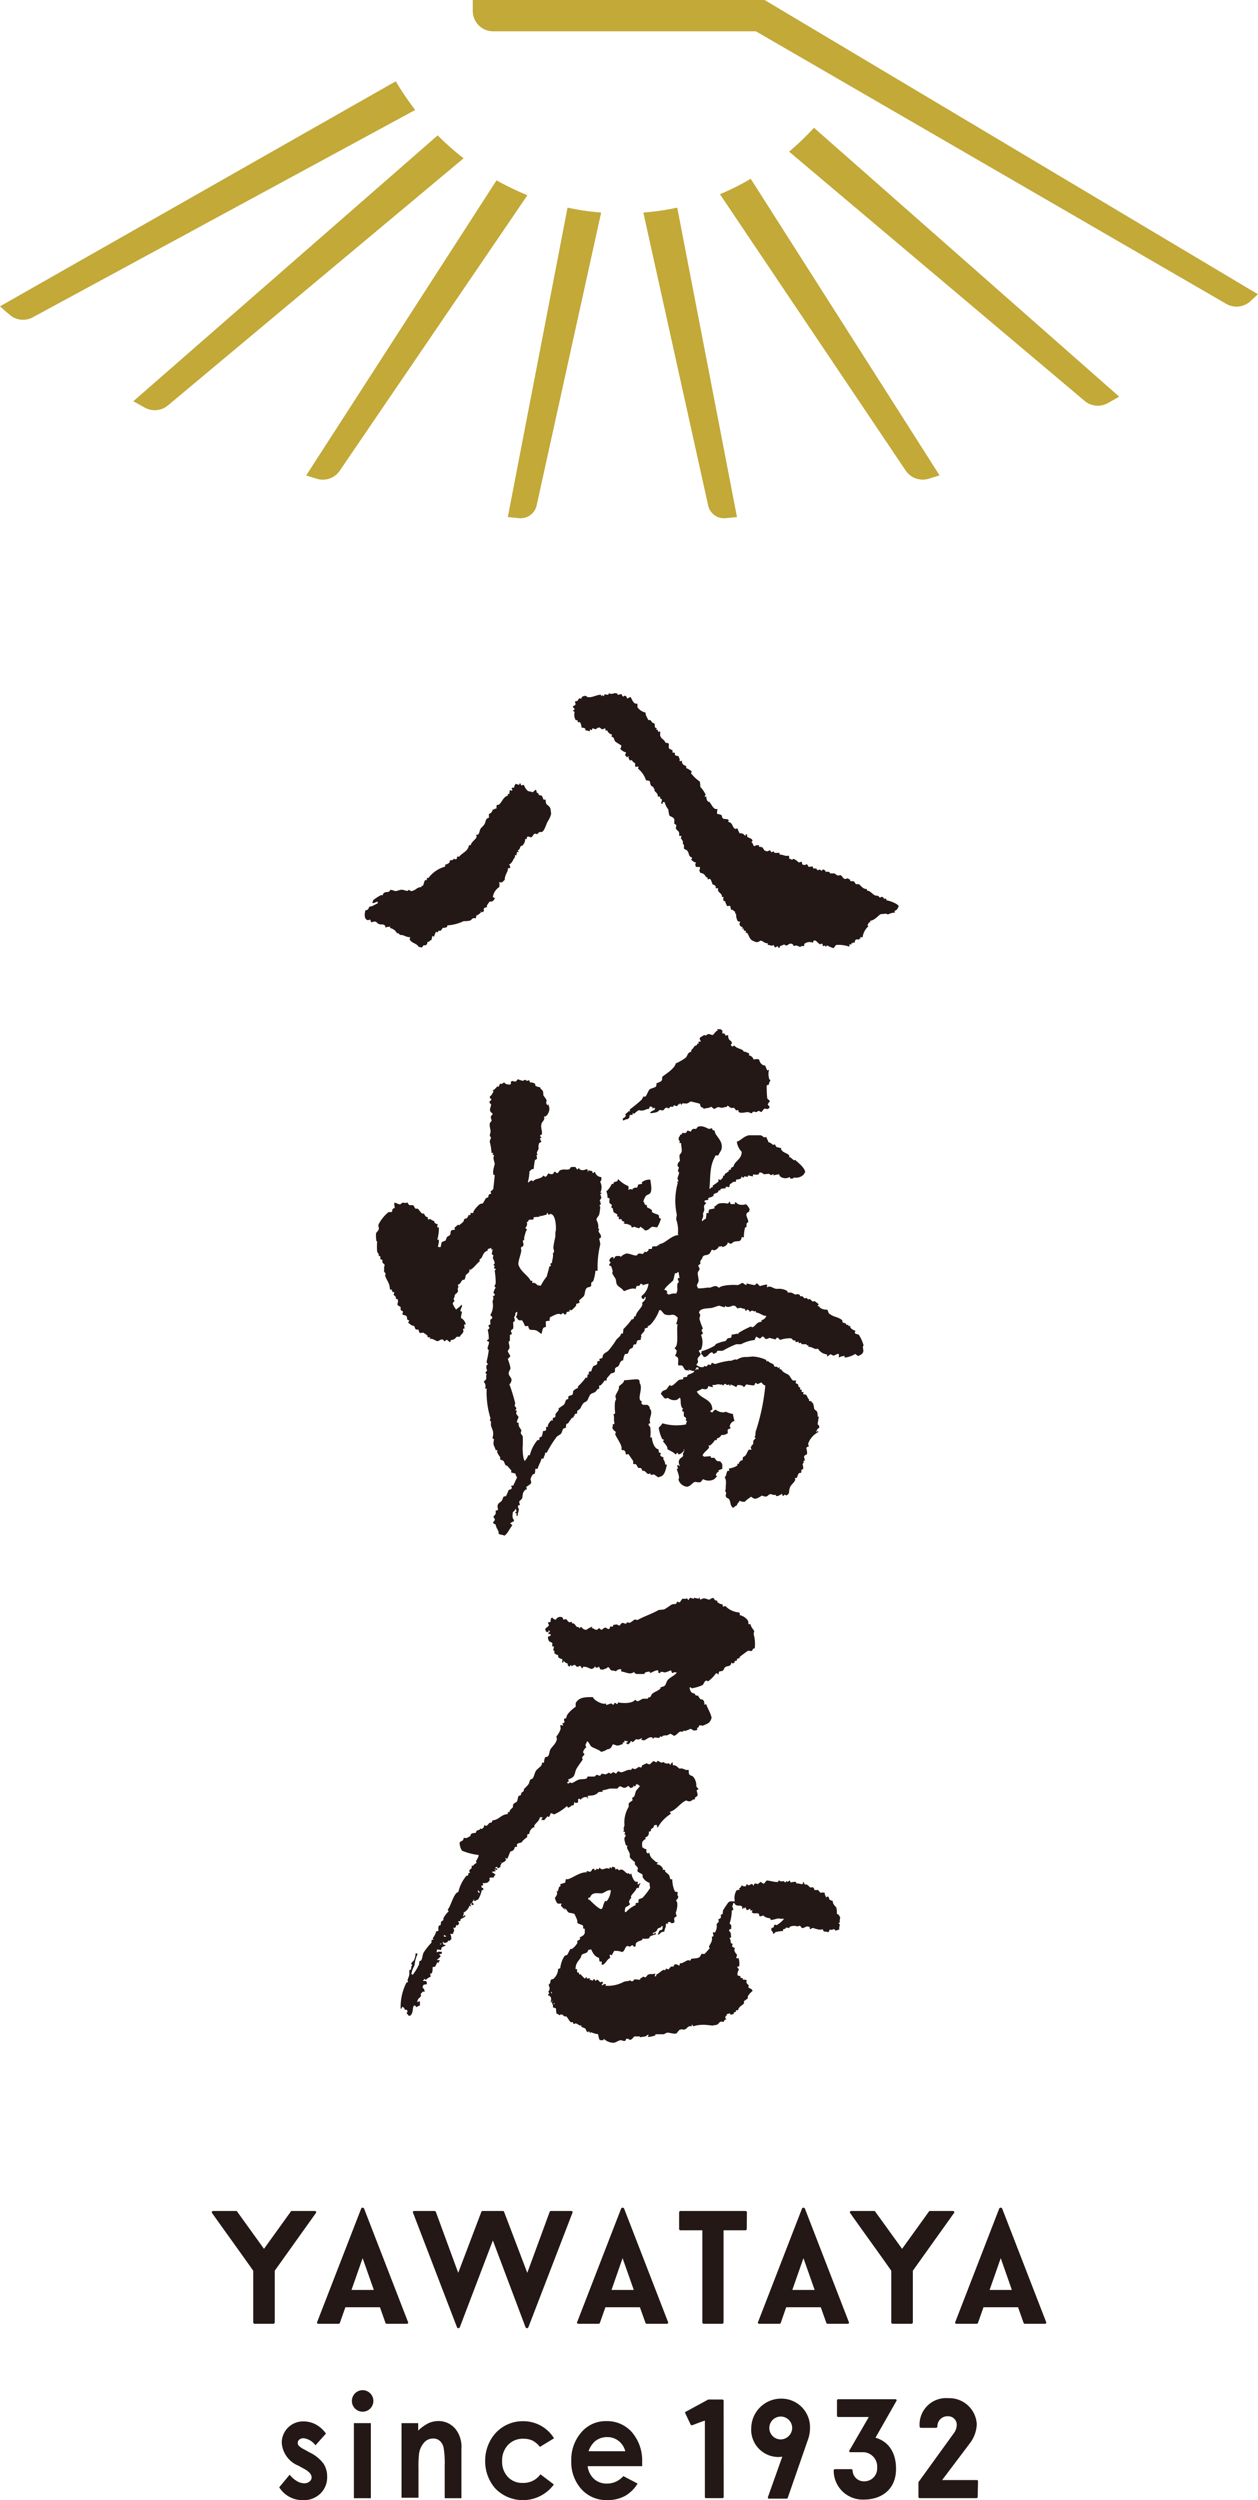
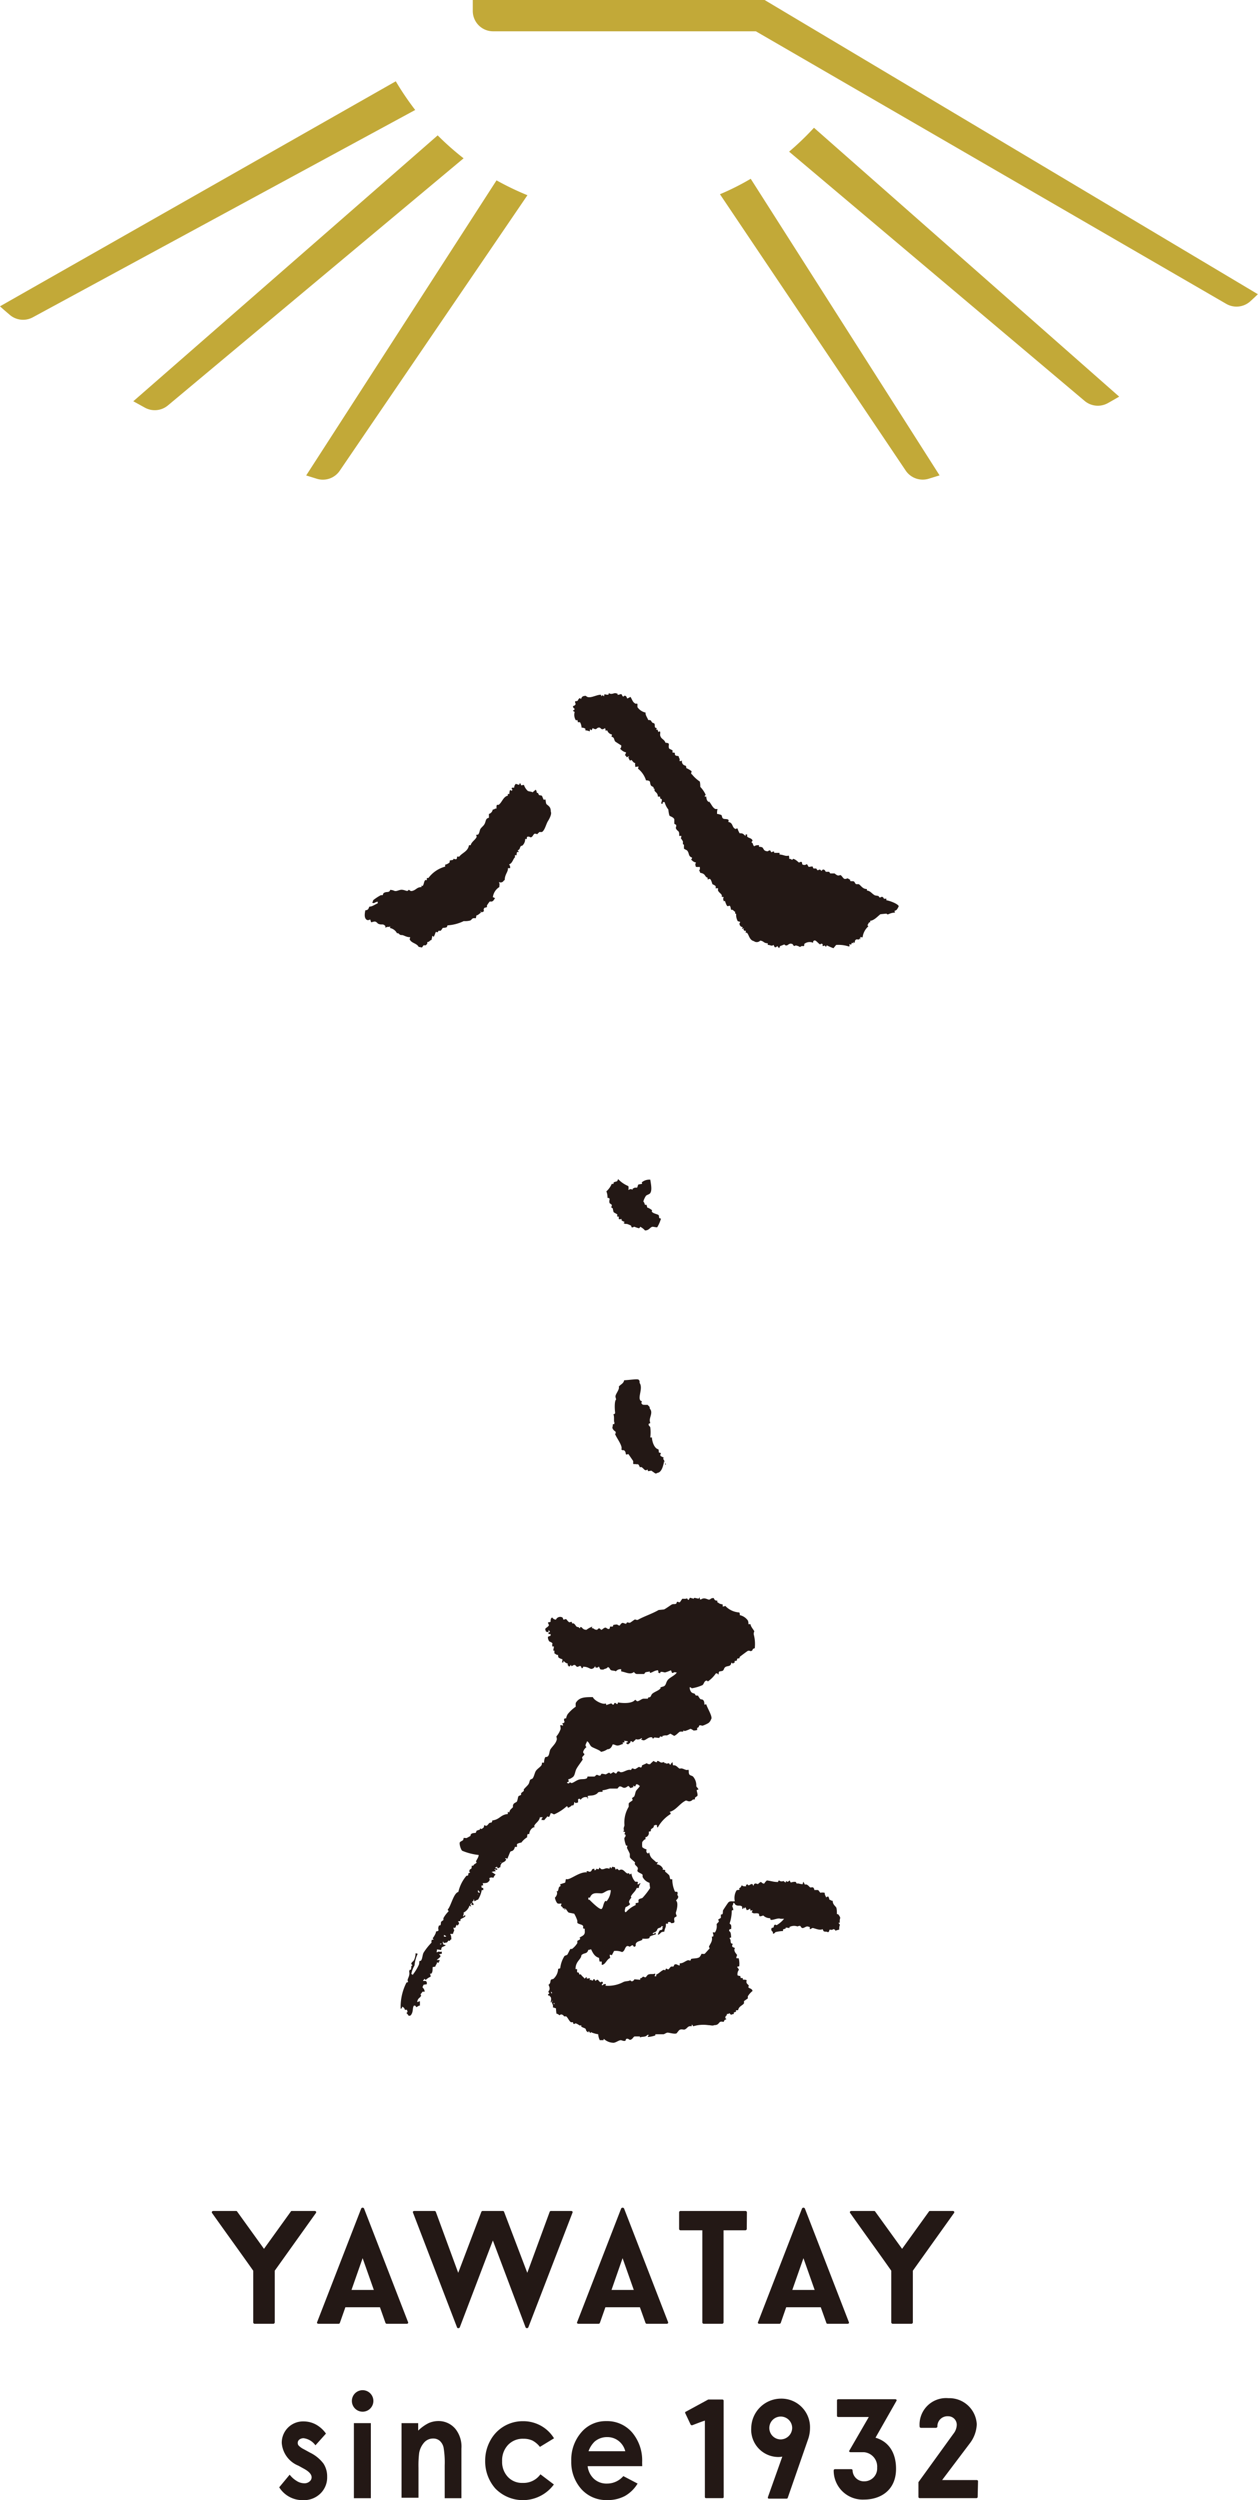
<svg xmlns="http://www.w3.org/2000/svg" viewBox="0 0 168.46 334.65">
  <defs>
    <style>.cls-1{fill:#c2a938;}.cls-2,.cls-3{fill:#231815;}.cls-2{fill-rule:evenodd;}</style>
  </defs>
  <g id="レイヤー_2" data-name="レイヤー 2">
    <g id="レイヤー_1-2" data-name="レイヤー 1">
      <path class="cls-1" d="M105.67,20.3l39.58,33.37a2.75,2.75,0,0,0,3.1.29c.51-.28,1-.57,1.52-.87L109,17.1A37.53,37.53,0,0,1,105.67,20.3Z" />
      <path class="cls-1" d="M96.41,26l24.88,37a2.75,2.75,0,0,0,3.07,1.08l1.46-.45L100.53,23.93A34.23,34.23,0,0,1,96.41,26Z" />
-       <path class="cls-1" d="M86.15,28.45l8.68,39.21a2.18,2.18,0,0,0,2.34,1.7l1.52-.15-8-41.42A33.5,33.5,0,0,1,86.15,28.45Z" />
-       <path class="cls-1" d="M76,27.79,68,69.21l1.52.15a2.19,2.19,0,0,0,2.34-1.7L80.5,28.45A32.89,32.89,0,0,1,76,27.79Z" />
      <path class="cls-1" d="M66.49,24.14,41,63.64l1.48.46a2.73,2.73,0,0,0,3-1.07l25.15-36.9A37.47,37.47,0,0,1,66.49,24.14Z" />
      <path class="cls-1" d="M58.61,18.12,17.85,53.71l1.56.86a2.74,2.74,0,0,0,3.06-.29L62.08,21.19A37.5,37.5,0,0,1,58.61,18.12Z" />
      <path class="cls-1" d="M53,10.88,0,41c.42.39.86.76,1.29,1.13a2.74,2.74,0,0,0,3.09.35L55.6,14.72A38.25,38.25,0,0,1,53,10.88Z" />
      <path class="cls-1" d="M102.39,0H63.31V1.47A2.72,2.72,0,0,0,66,4.19h35.22l63,36.49a2.75,2.75,0,0,0,3.22-.36c.34-.31.68-.62,1-.94Z" />
      <path class="cls-2" d="M120.35,121.29c-.12-.31-1.17-.72-1.66-.79v-.22c-.53.06-.19,0-.51-.22-.14-.07-.3.1-.36.08s-.16-.2-.22-.22l-.43-.07c-.44-.23-.59-.6-1.08-.65V119c-.56,0-.74-.41-1.08-.65h-.36c-.13-.06-.19-.28-.29-.36s-.36,0-.51-.07v-.15a3.65,3.65,0,0,0-.36-.21s-.27.14-.43.07-.35-.44-.51-.5l-.29.07c-.29-.07-.36-.21-.51-.29h-.57l-.15-.22h-.43c-.06,0-.09-.24-.29-.29s-.21.13-.29.15-.13-.13-.21-.15a.27.27,0,0,0-.22.07h-.15a1,1,0,0,0-.14-.22h-.36a2.44,2.44,0,0,1-.14-.28l-.51.07c-.07-.12-.14-.24-.22-.36H108a.47.47,0,0,1-.58,0c0-.1,0-.19-.07-.29s-.31.06-.36.07c-.18-.15-.52-.48-.79-.5-.11.07,0,.09-.15.14-.11-.11-.14-.12-.36-.14,0-.15,0-.29-.07-.44-.44.14-.69-.12-1.23-.14v-.22c-.23,0-.61,0-.72,0V114c-.16-.08-.29.08-.36.07s-.14-.21-.15-.22c-.23-.1-.29.18-.5.08-.41-.06-.36-.3-.58-.51a1.1,1.1,0,0,0-.44-.07v-.22c-.26,0-.45,0-.64.15-.25-.23-.09-.39-.36-.51.06-.17,0-.12.14-.22-.09-.4-.5-.32-.73-.58,0-.08,0-.06,0-.28h-.21v.21c-.34-.26-.29-.38-.79-.36a2.74,2.74,0,0,1-.29-.65c-.16,0-.14,0-.22.08-.57-.16-.32-.85-1-.94,0-.2.07-.15,0-.29s-.56-.09-.65-.15c-.25-.12-.15-.29-.29-.5a2.56,2.56,0,0,0-.58-.15c0-.21,0-.43.07-.65-.21,0-.2,0-.29,0-.39-.19-.52-.63-.79-.93v-.08c-.09,0,0,0-.07.08-.3-.15-.34-.43-.36-.73h-.22c.06-.17,0-.12.15-.22a3.74,3.74,0,0,0-.73-1.08s0-.46-.07-.72a4.73,4.73,0,0,1-1.08-1h-.07c0-.12,0-.24.07-.36a2.78,2.78,0,0,0-.73-.44c0-.19,0-.2-.07-.29s-.08,0-.29-.14a.57.57,0,0,1-.21-.58h-.07v.07H91c0-.21.07-.25-.07-.43-.06-.43-.21-.13-.51-.36-.09-.13,0-.18-.07-.29s-.23,0-.29-.07v-.29l-.44-.22c-.25-.46.28-.75-.5-.79-.18-.46-.49-.47-.65-.8s0-.47-.07-.65-.12,0-.22,0c-.17-.22,0-.34-.29-.28,0-.08,0-.15.08-.22l-.22-.07c-.13-.17,0-.4-.15-.58l-.21-.07c-.3-.27-.1-.38-.58-.37-.14-.36-.4-.66-.36-1a1.77,1.77,0,0,1-1.09-.73c0-.07,0-.26,0-.43l-.14-.08v.08c-.48-.11-.55-.58-.79-.94,0,0-.27.15-.44.22a1.3,1.3,0,0,0-.14-.29c-.34-.26-.2.1-.44,0-.07,0-.11-.25-.21-.29s-.39.13-.5.07v-.14l-.29-.07c-.3,0-.52.22-.87,0-.06.08,0,.06-.08.21a1.4,1.4,0,0,1-.5-.07.88.88,0,0,0-.07.29c-.14-.11-.24-.24-.36,0-.06-.08,0-.06-.07-.22-.66,0-1.59.65-2,.15-.41,0-.56.11-.65.43a.47.47,0,0,1-.14-.14c-.41.21-.1.43-.65.43a.54.54,0,0,0,.07.36c-.08.19-.15.23-.36.29,0,.2.07.26.22.36-.08.2,0,.14-.22.22.06.19.12.09.22.22a1.39,1.39,0,0,0,.14,1.07c.14.08.06,0,.22,0a1,1,0,0,1,.07.29c.22,0,.11,0,.29,0a1.61,1.61,0,0,1,.21.73.86.86,0,0,1,.51.14v.22a1.64,1.64,0,0,1,.58.14A.88.88,0,0,0,79,97.6l.22.15a1.31,1.31,0,0,0,.14-.29c.61.32.42,0,.8-.07s.26.48.86.07a1,1,0,0,1,.08.36l.21-.07a.83.83,0,0,0,.65.57,1,1,0,0,0-.07.29c.44.12.27.36.51.66,0,0,.72.47.79.5,0,.22,0,.32-.15.43a1.41,1.41,0,0,0,.8.51,2.28,2.28,0,0,1-.15.36c.12.13.15.09.22.29a1.31,1.31,0,0,0,.29-.14v.07h.07c-.07.06,0,0-.14.07a4.25,4.25,0,0,0,.21.43c.1,0,.1,0,.22-.07.18.17.23.35.51.43-.06.2,0,.22,0,.51l.43-.07a1,1,0,0,1-.07.29,3.28,3.28,0,0,1,1.08,1.58c.19,0,.29,0,.44.08s.08.38.21.58.39.15.36.36v.07h.07v.07c.1,0,.05,0,.07-.07.09.12-.09.08,0,.29s.42.27.44.79h.29c0,.42.15.22.22.36s-.07.41-.07.58h.21c0-.18,0,0,0-.21H89a2.68,2.68,0,0,0,.5,1,4.09,4.09,0,0,0,.14.8c.11.13.52.19.66.5v.58c0,.06.19.12.22.15.12.22-.08.36,0,.5.22.48.47.17.43,1h.29c0,.1,0,.2-.08.29a4.78,4.78,0,0,1,.29.44V113a.61.61,0,0,1,.14.07v.51c.08.11.36.18.44.28.32.41.09.72.65.94-.06.23,0,.12-.14.22a1.06,1.06,0,0,0,.65.43c0,.13,0,.07-.08.15a1.22,1.22,0,0,0,.08.43,1.6,1.6,0,0,0,.5,0,.53.53,0,0,1-.07.51.44.44,0,0,1,.14.29c.79.12.56.54,1,.65v.21c.11.09.21-.15.36,0s.25.61.28.65.35.15.44.29v.29s.46-.13.29.15c0,.41.69.61.5.93.09.06.12.06.29.07a.47.47,0,0,0,0,.51v.07l.15-.07c.07.17.2.64.36.72l.28-.07c.15.11.12.42.22.58.12-.14.33.11.44.21h.07c0,.33,0,.27.14.29a1.75,1.75,0,0,0,.22,1l.29.07c.06.09-.07.21-.07.21a.49.49,0,0,0,.43.51c0,.13,0,.07-.08.14v.07c.16,0,.15,0,.22-.07.12.14-.11,0,0,.22s.25.07.29.14-.08.11,0,.22v.08c.09,0,0,0,.07-.08.34.14.33,1,1,1.15a.64.64,0,0,0,.86-.07c.51.08.43.35,1,.36v.22c.44,0,.44.22.79,0a1.12,1.12,0,0,0,.14.29c.12.07.21,0,.36-.14.08.13.14.18.22.29a1.59,1.59,0,0,0,.15-.29c.25-.08.37-.14.57-.22a.29.29,0,0,0,.29.14c.18,0,.35-.34.72-.21.11,0,.21.26.29.29l.22-.08a1.54,1.54,0,0,1,.58.22c.24-.25.41-.08.5-.14s.05-.2.07-.29a1.14,1.14,0,0,1,1.16-.15c.07-.19-.06-.16.15-.29s.53.37.79.51c.06,0,.15-.16.29-.07s0,.19.07.29h.07l.22-.08s0,.13.14.15,0-.14.15-.15a7.42,7.42,0,0,0,.86.37l.36-.44a4.63,4.63,0,0,1,1.74.22.21.21,0,0,0,0-.29c.13-.08.16.08.29,0l.07-.22.22.07s-.08-.2.07-.14c0,0,0,.15.07.07s0-.33.22-.43.21.11.43-.07h.15c.13-.06-.15-.07-.15-.07.17-.17.16,0,.15-.22a.81.81,0,0,0,.28.07,2.37,2.37,0,0,1,.73-1.44c.1-.08,0,0-.07-.22.18-.22.12-.37.36-.36v-.21c.51,0,1.09-.68,1.37-.87l.79-.08c.1,0,0,.15.29.08a2.14,2.14,0,0,1,.87-.22,1.43,1.43,0,0,0-.08-.22,1.12,1.12,0,0,0,.29-.14A1.79,1.79,0,0,0,120.35,121.29Z" />
      <path class="cls-2" d="M77,95.22v.15h.07v-.15Z" />
      <path class="cls-2" d="M73.76,108.65c0-.61-.24-.73-.57-1-.12-.17-.1-.52-.14-.57-.15-.27,0,.1-.29-.08v-.07c-.09-.1-.12-.35-.22-.43l-.36-.08-.15-.29h-.14a.82.82,0,0,0-.15-.43l-.43.36c-.12-.13-.47-.09-.65-.21a1.92,1.92,0,0,1-.5-.79,2.66,2.66,0,0,0-.37.07s-.08-.27-.14-.29-.14.22-.14.22-.32-.09-.44-.15c-.12.19-.19.18-.21.51a.7.7,0,0,1-.29,0v.07H68.5c.06.17,0,.12.14.21a.5.5,0,0,1-.14.15c-.08,0,0,0-.08-.08h-.14a1.85,1.85,0,0,0-.07.51H68v.22c-.63.15-.77.91-1.23,1.23h-.21c-.1.09-.07.32-.08.5-.36,0-.09.07-.5.14a.74.74,0,0,1-.51.58v.51c-.53.12-.35.51-.65.94-.12.18-.4.39-.5.58s-.11.53-.29.72l-.29.07s.13.17.07.29c-.19.38-.66.61-.79,1.08h-.22c-.14.84-.91,1-1.3,1.52H61.2c0,.16,0,.3-.14.36l-.36-.07v.14l-.44.08c-.09.06,0,.19-.07.28a1.27,1.27,0,0,1-.58.29V116a4.16,4.16,0,0,0-2.24,1.52h-.21v.14s0,.27-.07.14c-.34-.09-.27.59-.51.8l-.14-.07v.21c-.62,0-.69.37-1.23.51-.27.07-.34-.11-.44-.14s-.1.16-.28.14-.54-.21-.87-.14-.54.21-.79.14a1.46,1.46,0,0,0-.58-.14c-.12.45-.51.16-.87.43-.05,0-.1.25-.15.28H51a6.55,6.55,0,0,0-1,.65c-.11.17,0,.15-.14.29v.08h.07c.16.14.28-.11.65-.15v.22c-.39.16-.78.47-1.08.43-.18.15-.06.46-.58.51-.05.28-.18.85.07,1.16s.54.05.58.07.08.32.14.36.38-.15.58-.07.28.25.37.28c.5.22.58-.08.93.29.07.12,0,0,0,.22.27-.07.32-.15.58-.07V124h.07v.22a1.36,1.36,0,0,1,.94.73c.15-.2.29.24.58.21s.57.28,1.16.29c0,.15,0,.14-.08.22.2.6.94.54,1.23,1.08.15,0,.38.08.44.07l.21-.29H57c.07,0,.14-.16.22-.22v-.21c.39-.06.24-.2.57-.29a1.65,1.65,0,0,1,.08-.36c0-.1-.05-.19.14-.14v.07h.07c.1-.09.24-.61.3-.65l.21.07.15-.22H59c.1-.05.22-.3.28-.36s.38,0,.58-.14c0-.08.05-.15.07-.22a5.79,5.79,0,0,0,2.17-.57,2.61,2.61,0,0,0,.87-.08c.17-.07.16-.19.36-.29a.69.69,0,0,1,.36,0c.05,0,.09-.35.14-.43.07.09.36-.18.51-.29s0-.06,0-.22a.38.38,0,0,1,.14.14c.6-.19.12-.22.37-.57,0-.07.3-.08.36-.14v-.22a4.83,4.83,0,0,1,.36-.51c.11,0,0-.07.14,0,.39,0,.37-.23.58-.43a.47.47,0,0,0-.29-.15,1.86,1.86,0,0,1,.87-1.37c0-.36.08-.41-.07-.65.12,0,.23.08.43,0s.19-.22.36-.29c0-.76.46-1.06.43-1.59h.29a.63.63,0,0,0-.14-.5c.46-.14.55-.78.79-.94,0-.36-.06-.29.22-.29,0-.14,0-.29.07-.43h.22c-.07-.16-.07-.11-.15-.22.35-.12.24-.33.43-.57l.22-.08a1.22,1.22,0,0,0,.36-.87h.22v-.21c.08-.07,0,0,.07-.08s.34,0,.44.08c.33-.08.3-.41.57-.51l.36.08v-.08a.73.73,0,0,0,.22-.21h.36c.39-.23.56-1.07.8-1.45S73.91,108.93,73.76,108.65Z" />
      <path class="cls-2" d="M94,116.67c.08.06,0,0,.14.07C94.06,116.68,94.12,116.72,94,116.67Z" />
-       <path class="cls-3" d="M83.93,149.81a.4.4,0,0,0,.36-.5c.25-.21.5.12.43-.36a1.64,1.64,0,0,0,.22.14,1.85,1.85,0,0,1,.64-.5c.59.23,1-.22,1.22-.14.17-.09.17-.15.21-.36a1,1,0,0,0,.36.07v.22c.13,0,.06,0,.14-.08h.22a1,1,0,0,0-.08.29c-.14,0-.13,0-.21.07a1.57,1.57,0,0,0-.36.22V149a3.22,3.22,0,0,0,.86-.14c.12,0,.31-.26.43-.29l.36.07c.13,0,.3-.31.43-.36s.34.07.43.08a1.54,1.54,0,0,0,.14-.22h.43l.07-.21.43.14.22-.29c.08-.05.05.06.07.08H91v-.15c.17-.07.17.14.22.15.2,0,.05-.1.14-.15s.37,0,.5,0c.33,0,.47-.23.65-.28l1.14.28c.16.13.09.27.21.43s.26,0,.36.29c.33-.15.67-.06,1-.29.22.1.19.21.44.29.07,0,.26-.15.42-.22s.49.1.65.07a5.76,5.76,0,0,1,.64-.14V148c.3.05.3.22.5.28s.32,0,.43,0l.29.36.21-.07c.08,0,.09.25.15.29.31.2.86,0,1.15,0s.39.18.57.14c0,0,.18-.2.21-.21l.43.07c.1,0,.11-.2.36-.15a2.57,2.57,0,0,0,.29.15l.35-.43c.24-.14.38.2.72-.15.08-.14-.1-.28-.22-.43a1,1,0,0,1,.29-.43c-.09-.22-.29-.24-.36-.43a15.44,15.44,0,0,1-.07-1.71.85.85,0,0,1,.29-.08c0-.33.23-.57.21-.64l-.14-.07a2.36,2.36,0,0,1-.07-1.22v-.07l-.22.07c-.08-.16-.26-.61-.28-.64s-.17,0-.29-.07a1,1,0,0,1-.5-.72.82.82,0,0,0-.72,0c-.16-.29-.27-.49-.64-.57v-.29c-.34-.07-.28-.2-.72-.21-.11-.42-.87-.34-1.21-.79-.23,0-.18,0-.29.14-.09-.07-.12-.14-.22-.21.06-.23,0-.12.15-.22-.06-.45-.28-.33-.43-.64a.84.84,0,0,1-.07-.5l-.36.07c-.15-.32-.08-.29-.43-.29,0-.26,0-.22,0-.43-.17-.06-.12,0-.22-.14H96c0,.07.1.08.15.14-.38.17-.43.42-.72.65,0,0-.47-.13-.5-.15-.27.05-.26.11-.43.22s0,0-.07-.07h-.08c0-.08-.57.32-.64.35,0,.25,0,.31.14.43v.07c-.2,0-.1.08-.21,0-.26.15,0,.22-.07.29h-.21c0,.08,0,.15-.08.22l-.21.07c-.14.11-.25.38-.5.57v.22c-.51.12-.45.45-.72.78a6.15,6.15,0,0,1-1.36.79c-.12.65-1.28,1.39-1.72,1.72-.21.16,0,.41-.22.64a2.14,2.14,0,0,1-.64.29c0,.14,0,.29-.07.43s-.56.23-.79.36-.39.73-.57.93-.16,0-.29.07-.13.25-.28.43a20.2,20.2,0,0,1-1.57,1.29c0,.22,0,.11,0,.29l-.15-.08c-.1.19-.35.28-.43.43s.07.14.07.15a.77.77,0,0,1-.43.42v.15c.06.08,0,0,.07.14A1.34,1.34,0,0,1,83.93,149.81Z" />
-       <path class="cls-3" d="M115.65,180.09a5.69,5.69,0,0,0-.64-1.43c-.12-.08-.45-.08-.51-.21s0-.2.08-.29c-.29-.15-.5-.18-.72-.5v-.21l-.22.07a1.87,1.87,0,0,0-.07-.22l-.21.07a1.72,1.72,0,0,1-.07-.21l-.43-.14c-.1-.11,0-.28-.14-.36-.51-.39-1.1-.39-1.51-.72-.33-.12-.25-.38-.43-.64a1.66,1.66,0,0,1-.79-.15c-.24-.11-.2-.27-.5-.35a.86.86,0,0,1,.15-.22,4.33,4.33,0,0,0-.58-.43l-.21.07c-.12-.05-.31-.3-.43-.35l-.21.07s-.16-.2-.22-.22l-.22.08c-.08-.05-.25-.24-.35-.3h-.29c0-.07,0-.14-.07-.21a.79.79,0,0,0-.57,0,2.16,2.16,0,0,0-.57-.28h-.44a1.42,1.42,0,0,0-.07-.22,2.23,2.23,0,0,0-1.29-.28c-.54.06-.89-.49-1.36-.22h-.07a.88.88,0,0,1,.07-.29h-.07v-.07a5.73,5.73,0,0,0-.93.22,3,3,0,0,1-.35-.36c-.34.07-.16.16-.3.21s-.93-.18-1.14-.21V172c-.26,0-.42-.3-.57-.28s-.41.33-.79.28-2,0-2.29.36c-.22-.07-.21-.14-.43-.21s-.76.23-.86.21c-.28-.07-.87.13-1.57.08a2.81,2.81,0,0,0-.15-.37,4.68,4.68,0,0,1,.22-.49c.1-.38-.17-1-.07-1.29,0-.07.19-.28.21-.36.06-.26-.23-.42-.14-.57l.28-.22c-.16-.4.2-.57.22-.72.14-.59.66-.28,1-.64.11-.13.2-.37.29-.5.15,0,.13,0,.21.07s.63-.16.72-.5c.32,0,.38-.11.5.07.32-.09.67-.24.71-.64.57.4.44.1.86-.08a3.38,3.38,0,0,1,.65-.07c.26-.09.31-.29.36-.57a.75.75,0,0,0,.28.07,5.5,5.5,0,0,1,.15-1.29l.21-.14v-.43s.2-.16.22-.21c.06-.29-.35-.85-.22-1.08s.18-.21.36-.29c0-.16,0-.2.07-.28a1.76,1.76,0,0,0-.5-.72s-1,.31-1.36-.29c-.18.11-.12,0-.14.29-.2,0-.21-.09-.36,0-.28-.06-.25-.07-.29-.36-.16.08-.11.11-.21.22s-.54-.06-.87,0c-.69,0-.57.27-1,.43v.28a5.66,5.66,0,0,0-.72.15,2.86,2.86,0,0,0-.07.28c.07.35-.18.07-.29.22v.14a4.47,4.47,0,0,1-.07.57,2.31,2.31,0,0,0-.43.29l-.07.08v-.08c-.1-.17.19-.41.14-.79s.08-.26.14-.64-.22-.57.29-.93c0-.05-.15-.09-.22-.15-.13-.36.27-.16.51-.35l-.07-.14c.18-.16.44-.13.64-.29s.07-.23.14-.29.41-.14.58-.28a1.42,1.42,0,0,1,.07-.22h.21a1.72,1.72,0,0,0,.07-.21l.65-.07v-.15c.17-.11.31,0,.43,0s.06-.25.14-.36.31-.19.43-.35h.36a.88.88,0,0,1,.07-.29c.25-.08.46,0,.65-.21a1.42,1.42,0,0,1,.07-.22l.14.14h.14l.07-.14c.16-.05.4.08.44.07a1.72,1.72,0,0,1,.07-.21l.64.14c0-.09,0-.19.07-.29a1.1,1.1,0,0,0,.72,0,1.72,1.72,0,0,1,.07-.21c.31-.12.47.15.64.21l.65-.07c.22.12.22.3.5.07,0,0,.28,0,.14.07h-.07v.08l.72-.15c.13,0,.12.21.21.29a1.14,1.14,0,0,0,1.29.07l.07.22c.31,0,.35,0,.5-.15a1.36,1.36,0,0,0,1.15-.28c.21-.11.19-.29.35-.43-.08-.65-1-1.3-1.35-1.65-.08,0,0,0-.08.07-.34-.12-.43-.42-.71-.43,0-.1,0-.17,0-.21-.2-.33-.81-.37-1-.72-.18-.16-.08,0-.08-.28l-.64-.15-.21-.36-.22.08c-.2-.12-.31-.3-.64-.36-.09-.37-.19-.36-.29-.72-.46.21-.34-.14-.79-.21,0,0-1.57,0-1.57,0-.8.22-1,.69-1.58.85a2.3,2.3,0,0,0,.65,1.36c0,.82-.59,1.1-.93,1.58-.11.15-.11.29-.22.43l-.29.14v.22l-.28.07v.15c-.15.13-.43.29-.57.42v.15l-.22.07v.21a2.45,2.45,0,0,1-.36.36s-.17-.17-.28-.07a1.72,1.72,0,0,0,.07.21,4.36,4.36,0,0,1-.79.57v.22a.46.46,0,0,0-.36.22H95c.15-1.47,0-3,.72-4.23.09-.31.14-.25.43-.21l.42-.72c.45-1.24-.9-1.94-.85-2.58-.26-.18-.29,0-.36-.35-.31,0-.26.1-.43.07s-.84-.51-1.43-.29c-.11,0-.2.25-.29.29s-.32-.07-.5.07-.13.26-.21.29-.31-.19-.51-.08a1.42,1.42,0,0,1-.07.22c-.22.12-.47,0-.57.07s.07.22-.29.21c0,.23,0,.18-.14.29a.56.56,0,0,1-.07.29c.07.17.24.3.14.5V153h.22c0,.39.13.9.07,1.14s-.26.36-.29.51a3.1,3.1,0,0,0,.07.71c-.11.18-.43.35-.29.79,0,0,.13.06.15.14a2.46,2.46,0,0,0-.15.51l.15.07c.08.44-.41.82-.07,1.14-.06.25,0,.14-.22.15a.47.47,0,0,0,.14.14,8.88,8.88,0,0,0-.14,4.29c0,.16-.1.47-.07.65a4.61,4.61,0,0,1,.21,2h.08v.07c-1,.06-1.76,1.15-2.58,1.22v.21c-.1-.05,0-.09-.14-.14-.11.39-.56.11-.79.29,0,.09-.05.19-.07.29h-.43c0,.18,0,0,0,.21-.12.06-.2.16-.29.21l-.21-.07-.22.29c-.17.06-.4-.1-.64,0-.05,0-.19.21-.22.22-.35.09-1.13-.38-1.5-.22s-.42.22-.65.43v.07c0-.08,0-.06-.07-.21a2.85,2.85,0,0,1-.43,0c-.31.06-.19.11-.35.28s0,.07-.07.15a1.53,1.53,0,0,1-.07-.29.53.53,0,0,0-.51.43c-.09.23.11.11.14.28s-.25.19-.14.44l.22.07a3.47,3.47,0,0,1,.21.65c0,.09,0,.18-.07.28a5.58,5.58,0,0,0,.43.71c.16.36.06.67.29.93s.63.43.86.79c.42-.16,1.2-.52,1.57-.28,0-.14.1-.29.14-.43.22,0,.42.06.5-.29l.29.07v.14a3.53,3.53,0,0,1,.79-.21,2.35,2.35,0,0,1-.93,1.64c0,.22,0,.25.14.37s.22,0,.29-.22h.14c-.06.47-.28.52-.5.79.26.46-.79,1.08-.86,1.79h-.21c0,.21,0,.24-.15.36v.07l-.14-.07a9.5,9.5,0,0,1-1.15,1.35,2.31,2.31,0,0,1-.07.58c-.13.07-.05,0-.22,0-.13.5-.44.51-.71.93a10.59,10.59,0,0,1-1,1.36c-.17.19-.5.31-.65.5s-.09.29-.14.43-.32.1-.43.22a1.72,1.72,0,0,1,.07.21l-.28.07c-.13.11,0,.29-.14.43s-.34.12-.44.22a2,2,0,0,0-.28.71h-.29c0,.23,0,.12-.14.22.08.06,0,0,.14.07-.1.18,0,.09-.22.14,0,.2,0,.33-.07.43s0,0-.14-.07a7.44,7.44,0,0,1-1.07,1.22v.21a1.38,1.38,0,0,0-.65.43c0,.15,0,.29-.07.43s-.47.13-.57.29v.29c0,.06-.24.07-.29.14s-.14.42-.28.64l-.72.5v.22c-.1.17-.34.4-.43.57v.29c-.21.36-.4-.06-.36.57-.13-.05-.07,0-.14-.07-.19.09-.6.65-.5.79V191h-.07v-.07c-.4.15,0,.37-.29.57-.07.06-.23,0-.29.07s-.06.51-.21.72l-.29.14v.28c-.06.1-.21,0-.28.07a5.14,5.14,0,0,0-1,2h-.22a1.85,1.85,0,0,1-.43.72v.07c-.27-.14-.36-1.69-.29-2.08v-1.21a4,4,0,0,0-.28-.43c0-.09.11-.36.07-.43-.17-.37-.37-.35-.36-1h-.22c0-.37.2-.54.22-.78a4.57,4.57,0,0,1-.29-.36c-.1-.28.13-.28,0-.5H69c-.05-.07.18-.13.14-.29s-.2-.24-.21-.29,0-.23.07-.35a24.76,24.76,0,0,0-.79-2.58.4.4,0,0,0,.22-.29c.23-.46-.17-.67-.29-1s.24-.69.22-.86a7.24,7.24,0,0,0-.36-1.22c.16-.11.18-.26.36-.35l-.36-.65c0-.2.18-.3.21-.43.09-.33-.15-.66-.07-.93l.14-.07v-.79l.22-.07c.09-.21-.12-.36-.07-.5s.25-.19.29-.29,0-.65,0-.78.2-.19.21-.22,0-.29-.07-.43.25-.31.14-.65a.52.52,0,0,0,.21-.14h.08c-.06.23,0,.47-.22.65l.36.43c.14.1.38,0,.5.07a4.76,4.76,0,0,1,.36.72c.13.08.43,0,.43,0s.08.4.22.49.63,0,.92.15.41.31.65.43c.09-.2.09-.48.21-.72s.31-.13.36-.21,0-.6,0-.71a.59.59,0,0,1,.5-.08,5,5,0,0,1,.07-.5c.31-.13,1.17-.68,1.43-.36.19-.1.31-.37.51,0,.48-.08.08-.16.35-.36l.36-.07s-.11-.15,0-.21l.22.07a4.3,4.3,0,0,0,.64-.64v-.22l.43-.14c.09-.14-.11-.18,0-.36l.57-.51c.22-.32.12-.78.36-1.06s.48-.07.65-.37v-.35c0-.08.24-.21.28-.29a5.85,5.85,0,0,0,.29-1.36h.29a12.8,12.8,0,0,1,.35-3.51c0-.26-.09-.52-.14-.78l.22-.15c.11-.35-.25-.63-.29-.79s.05-.23.07-.36l-.14-.07a1.48,1.48,0,0,0-.07-.78c0-.1-.21-.34-.14-.51s.29-.41.35-.57a6.87,6.87,0,0,0,.14-1c0-.1-.12-.12-.07-.28l.15-.08c0-.16-.09-.2-.08-.29s.11,0,.08-.07l-.15-.07c0-.18.22-.36.22-.5l-.15-.43c0-.08.2,0,.15-.21h-.15a1.53,1.53,0,0,0,0-1.43c.16-.4.17-.05.15-.65a.92.92,0,0,1-.86-.71c-.09,0-.15.19-.29.14s0-.14-.07-.21-.38-.06-.5-.15c-.06.08,0,.06-.07.22H78.7c0-.13,0-.24-.07-.37-.28.06-.55.25-.92.08-.09,0-.11-.17-.22-.22l-.15.22a.92.92,0,0,1-.28-.36c-.82,0-.56,0-.79.28-.21.15-.88,0-.93.08-.58.06-.42.3-.64.43s-.25-.18-.43-.14-.09.16-.14.21c-.26.21-.45.07-.72,0a1.42,1.42,0,0,1-.29.43c-.12.07-.2-.05-.36-.14-.31.52-1.13.34-1.36.78-.17-.09-.05,0-.14-.14-.3.05-.33.14-.5.29-.06-.08,0,0-.07-.07a6,6,0,0,0,.21-1.43c.29-.19.22-.31.57-.3a11.5,11.5,0,0,1,.15-1.14c0-.08.28-.21.28-.21,0-.17,0-.34-.07-.5l.15-.07c0-.08-.12-.14-.08-.29s.2-.4.22-.5-.07-.41.07-.72c0-.1.25-.13.29-.22s-.21-.31-.15-.49h.15c0-.19-.11-.16-.15-.29s.2-.14.22-.22c.14-.42-.24-.92,0-1.5.1-.25.49-.5.28-.86l.29-.07a1.43,1.43,0,0,0,.43-.79,1.24,1.24,0,0,0-.14-.79v-.07c-.06.08,0,.07-.07.22-.42-.47,0-.44-.22-.86l-.36-.5c0-.06,0-.4-.07-.58s-.3-.19-.36-.5a1.42,1.42,0,0,1-.64-.21c0-.16-.07-.08,0-.22a1,1,0,0,0-.71-.21.67.67,0,0,1-.08-.29c-.13,0-.31.08-.36.07s-.14-.15-.21-.14a2.24,2.24,0,0,1-.36.14l-.64-.21-.22.28c-.27.11-.41-.14-.64,0-.06.08-.06.14-.07.36l-.08.07c-.35,0-.66-.05-.78-.28-.27.07-.31.3-.58.14,0,.07-.09.22-.14.29s.06.18-.14.14v-.07c-.21.06-.36.45-.72.57a.47.47,0,0,0,.14.14c-.15.2-.26.54-.5.65,0,.29,0,.25.22.36a.79.79,0,0,1-.29.36c0,.22.2.25.22.35.07.35-.47.82.21,1.22,0,.25-.16.23-.21.36s0,.33.07.5-.2.34-.22.43c-.11.46.15.86.08,1.29a.78.78,0,0,0-.08.43l.15.21c0,.18-.21.35-.15.65a6.77,6.77,0,0,1,.22,1.43c.13,0,.06,0,.14-.07.08.12.08.16,0,.29.08.05.07,0,.21.07-.2.49,0,.69.08,1.14,0,.19-.36,1-.15,1.5h.15c0,.05-.17,1.85-.22,1.94l-.28.21c-.13.18.08.24,0,.36l-.22.07c-.18.19-.1.27-.14.36s-.27.12-.36.22l-.36.64-.35.07c-.28.16-1,.93-.94,1.22H63v.21H63v.07h-.29c0,.15,0,.14-.07.22-.13.33-.28.16-.5.36,0,.09-.05.19-.08.29a3.47,3.47,0,0,1-.5.42V164l-.21-.07a4.56,4.56,0,0,0-.43.36c-.13.12,0,.22,0,.29s-.35,0-.5.14,0,.46-.22.64c0,0-.33.19-.35.22s-.11.34-.22.5a1.26,1.26,0,0,0-.5.22c0,.05-.1.56-.15.64a1,1,0,0,1-.35-.07,2.69,2.69,0,0,0,.14-.93h-.21a5.47,5.47,0,0,0,.21-1.65h-.21c0-.14,0-.29.07-.43a.59.59,0,0,1-.43-.21c-.06-.08,0-.07-.08-.22-.28-.06-.33-.17-.57-.29-.07,0,0,0-.07.08H57.3v-.29c-.46-.08-.32-.29-.58-.5h-.21c-.13-.09-.48-.59-.57-.65h-.29c-.14-.08-.17-.32-.28-.42s-.49,0-.58-.07-.1-.17-.28-.37c-.08.21-.54,0-.65.08s-.24.2-.29.21c-.23,0-.51-.21-.64-.21h-.14c0,.23.05.47.07.71-.15,0-.14,0-.21.07s-.14.12-.15.43c-.22,0-.28.1-.43,0a5,5,0,0,0-1.36,1.65c-.13.32.1.41,0,.72-.05.15-.31.37-.35.5s0,1,.07,1.07h.07v.07a9,9,0,0,0,0,1.29c.12.32.26.28.21.51v.07l.22.07v.36c0,.06.24.06.28.14v.28c0,.12.25.25.29.36s-.09.28-.07.36,0,.41,0,.51.2.25.21.28l-.07.28c.16.6.64,1,.64,1.87h.22a3.68,3.68,0,0,0,.15.35h.21c0,.1,0,.19-.07.29s.23.24.28.36v.22l.22.07c.17.25,0,.57,0,.71s.39.3.43.36v.36c.05.12.21.12.29.21s-.12.32,0,.43.41.06.49.22c.26.42-.2.29.36.57a1,1,0,0,1-.14.29c.26.19.51.45.79.43.12.16.11.39.28.49H56c.11.1.08.36.22.44s.33-.07.49,0a4.67,4.67,0,0,1,.51.35c.07.13,0,0,0,.15h.07V179h.29v.21c.34-.07.66.21.93.29s.43-.26.71-.21.2.2.22.21c.25.1.23-.24.43-.14s.19.22.42.28a1.2,1.2,0,0,0,.08-.28.78.78,0,0,0,.5-.15c.16-.08.11-.1.21-.21s.23-.07.5-.07c.1-.33.64-.53.43-.94.07-.24,0-.16.22-.14a2.21,2.21,0,0,1-.07-.57h.21a1.2,1.2,0,0,0-.64-.86c0-.28.09-.57.14-.86-.15,0-.13,0-.21-.07s.26-.67.21-.71,0-.07-.07-.15a2.23,2.23,0,0,1-.65.57v.08h-.07a2.86,2.86,0,0,1-.43-.72c-.07-.14.09-.28.22-.43-.12-.19-.19-.28,0-.5,0-.54.26-.38.43-.72.07-.15,0-.22,0-.42s.19-.1,0-.51c.47-.2.34-.37.64-.65l.29-.07a3.33,3.33,0,0,0,.14-.57c.33-.35.52-.29.51-.86.06.08,0,0,.07.15.51-.24.85-.82,1.28-1.15v-.28c.47-.13.31-.93,1.08-1.15v-.21c.27-.06.23-.13.57-.15-.08.06,0,0-.14.07.1.18,0,.12.28.15v.07h-.14c.13.15-.07.39,0,.57l.21.15c-.24.42.1.54.15,1,0,.19-.13.15-.15.22s.13.14.15.22-.08.14-.08.14v.14l.22.07c-.06.23,0,.12-.14.22a10.89,10.89,0,0,1,.14,1.72c-.07.22-.15.23-.14.43s.2,0,.14.14a1.89,1.89,0,0,0-.29.64c0,.21.22.16.15.36s-.22.08-.29.14c.27.17,0,.66,0,.72a2.43,2.43,0,0,1-.28,1.79c0,.12.21.22.21.22.14.32-.16.32-.21.43s0,.41,0,.57-.19.08-.22.14c-.15.35.37.25-.14.64a4.69,4.69,0,0,1,.14,1.22c0,.08-.28.1-.21.29l.21.07c.12.33-.22.67-.14,1l.14.14a12.84,12.84,0,0,1-.28,1.5c-.05.27.18.21.14.43l-.14.07a.88.88,0,0,0,.07.72,1.79,1.79,0,0,0-.22.28c0,.19.13.14.15.22V184c-.16.24,0,.15-.07.5v.07c0,.13-.27.26-.3.36s.37.32.15.93c.18,0,0,0,.22,0a11.71,11.71,0,0,0,.5,3.94c0,.12-.05.24-.08.36l.15.07v.57a5.05,5.05,0,0,0,.21.57,1.64,1.64,0,0,1,0,1.08c0,.13.17.13.21.21a1.93,1.93,0,0,0-.07.72,6.33,6.33,0,0,1,.29.72h.22v.14c-.09.12.1.4.21.57s.25.25.14.5c.12.12.3.12.44.22s.18.43.35.64h.15a6.93,6.93,0,0,1,.5.58h.07v.35c.27.05.27.08.57.14a1.08,1.08,0,0,0,.21.51s-.47,1-.49,1.07-.23,0-.29.07.13.16.07.29a.33.33,0,0,1-.36.21c-.2.27-.22.6-.43.86-.07.09-.18,0-.28.07s-.14.38-.29.58-.36.2-.5.5a.77.77,0,0,0,0,.5c0,.35,0,.23-.29.29,0,.16,0,.33,0,.42s-.26.27-.29.43.24.18.15.44c0,.1-.17.17-.22.35l.14.14c.09.07.07,0,.22.08,0,.47.53.92.36,1.21.24.22.53.12.79.29.44-.22.78-1.08,1.07-1.36-.08-.18-.16-.16-.29-.29a2.78,2.78,0,0,1,.51-.28c0-.3-.06-.18-.15-.43s0-.58,0-.79c.19-.11.22-.22.36-.36v-.07h.07c0,.13.08.32.07.36s-.21,0-.14.21h.14v.36h.15a2.37,2.37,0,0,1,.14-.71c.09-.37-.19-.33-.07-.58v-.14h.22c0-.14-.06-.29-.08-.43s.3-.32.36-.43c.15-.27,0-.83.43-1.15.11-.19,0-.07.21-.07,0-.11,0-.24-.07-.35.14-.11.58-.36.65-.51s-.05-.38-.07-.57a3.3,3.3,0,0,1,.28-.57c0-.06.26-.09.29-.15a2.41,2.41,0,0,0,.07-.64H72c.12-.53.5-1.06.5-1.36h.28c.06-.37.2-.38.22-.79h.21a16.29,16.29,0,0,1,1.29-2.07c.14-.21.5-.31.64-.5s.17-.5.29-.65l.36-.14c0-.17,0-.34.07-.5l.22-.08a7,7,0,0,1,.5-.71c.08-.06.06,0,.21-.07,0-.22.23-.29.15-.36.13-.26.25-.05.35-.22v-.28l.44-.36a2.67,2.67,0,0,1,.42-.72c.17-.13.39-.18.5-.35s.2-.46.36-.72.48-.23.72-.43.22-.37.36-.36l.14-.07c.08-.14-.1-.25.07-.43h.14a3.5,3.5,0,0,0,.51-.64h.28c0-.18,0-.27.08-.36l.49-.57c.14-.08.42-.09.51-.22s0-.37.07-.5a.69.69,0,0,1,.36-.21c.2-.16.24-.54.42-.72s.23-.06.29-.14a2.31,2.31,0,0,1,.22-.79c.11-.1.33,0,.42-.14s.1-.35.22-.5.34-.17.43-.29,0-.27.14-.36.22,0,.29-.07.08-.41.21-.5.34,0,.43-.14-.06-.2-.07-.22.12,0,.15-.07-.11-.16,0-.36.56-.47.42-.79a3.31,3.31,0,0,1,.44-.14v-.21c.46,0,1.43-1.61,1.5-2.08l.21-.07c.17.18.33.38.51.57a1.57,1.57,0,0,0,1,.07c.51,0,.48.18.78.36a2.47,2.47,0,0,1-.21.86c.08.06.07.05.21.07-.22.71.22,2.87-.42,3.15.09.2.19.16.28.36a1,1,0,0,1-.21.64c.08.13.32.24.35.29.16.23,0,.88.07,1s.34,0,.51.08.26.44.43.57.27,0,.35.07.28,0,.15-.07h-.08v-.08a1.6,1.6,0,0,0,.65.22H93c-.17.35-.59.36-.93.57a1.87,1.87,0,0,1-.07.22l-.5.07c0,.1,0,.19-.07.28a1.36,1.36,0,0,0-.5.07c-.3.19-.57.55-.86.72s-.27-.07-.43,0l-.36.5c-.3.24-.53.12-.72.51-.06.07,0,0-.07.14.19.17.31.4.51.57s.25-.1.5,0a1.31,1.31,0,0,0,1.14.22c.17-.07.22-.22.43-.29v.07c.17.16-.07,1.12.43,1.43-.08.06,0,0-.14.08,0,.41.12.18.21.35v.51c0,.09.26.2.29.28.09.25-.19.26.14.43-.07.2-.11.15-.14.43a6.6,6.6,0,0,1-3.15-.15,2.79,2.79,0,0,1-.5.58,4.79,4.79,0,0,0,.42,1.43c.07.16.11.11.3.21a.54.54,0,0,1-.15.15c0,.13.75.79.57,1.07.34.25.83.38,1.08.72.2-.08.13,0,.21-.22.17.08.13.07.21.22a.86.86,0,0,0,.65-.43h.14c-.1.19-.29.35-.14.57-.1.25-.26.27-.43.43a.73.73,0,0,0-.07.86v.14a.4.4,0,0,1-.15-.14h-.14c0,.14,0,.29.07.43s-.16,0-.14.14c.1.39.44,1.08.21,1.36A1.32,1.32,0,0,0,92,199c.53-.08.65-.51,1.08-.65.13,0,.53.14.78,0,0,0,.25-.33.29-.36a1.57,1.57,0,0,0,1.36.07c.23-.1.31-.29.5-.42-.09-.18,0-.06-.14-.15a.55.55,0,0,1,.36-.5v-.21c.31-.06.29-.15.5-.15a1.9,1.9,0,0,1,0-.43.59.59,0,0,0-.22-.5c-.12-.22-.29,0-.57-.21l-.28-.36h-.44a1.87,1.87,0,0,0-.07-.22l-.86.07c-.07,0-.06-.1-.21-.14.14-.46.65-.7.86-1.07.07-.12-.1-.26-.07-.29h.21a2.64,2.64,0,0,0,.65-.72H96v-.21c.48-.2.35-.15.64-.5.11.11.68-.07.79-.21s-.09-.35.07-.51.19,0,.29-.14,0-.09-.07-.21a.86.86,0,0,1,.64-.79,5.39,5.39,0,0,1-.21-.93,3.41,3.41,0,0,1-.93-.29c-.17,0-.19.08-.29.07a1.54,1.54,0,0,1-1.07-.35.58.58,0,0,0-.43.35c-.15,0-.14,0-.22-.07H95.1c.08-.21.11-.2.29-.28,0-1.48-1.58-1.41-2.08-2.44.2-.08.7-.35.72-.36s.45.15.64,0,.11-.3.22-.36a2.77,2.77,0,0,0,.57.15c0-.15,0-.14-.07-.22v-.07c.66,0,.55-.16,1.07-.07v.07c.1,0,0,0,.07-.07.26,0,.2,0,.22.14.2-.07.15-.1.29-.21s.21.12.28.14l.36-.07v.21c.18-.09.09,0,.14-.21a3.33,3.33,0,0,1,.79.36c0-.1.1-.19.14-.29.39,0,.68,0,.86.29a1.15,1.15,0,0,0,.29-.36c.37,0,.93.2,1.14.07,0,0,.07-.26.15-.28s.14.11.22.14.4-.16.57-.21a.91.91,0,0,0,.5.42,27.61,27.61,0,0,1-1.22,5.95c-.18.42,0,.69-.22.93.09.18,0,0,.15.14-.08.17-.23.2-.29.36s0,.35-.07.5l-.21.14a.61.61,0,0,0,.07.14h-.15c0,.13,0,.24.08.37s-.3,0-.36.07c-.34.46-.21.72-.79,1,0,.14,0,.29-.07.43h-.21c-.09.15,0,.14-.22.21v.22h-.22c0,.16,0,.2-.07.28a2.81,2.81,0,0,1-1.07.36.88.88,0,0,0,.07.29c-.18.08-.06,0-.22,0-.26.28-.13.7-.42.86.29.53.13.93.14,1.57,0,.12-.09.25-.07.29s.23.27.07.5c0,.45.17.38.43.57.27.39.12.8.5,1.15.09.11.33-.24.57-.29.07-.36.26-.33.36-.64a1,1,0,0,0,.72.14c.25-.32.58-.44.78-.65.19,0,.31.36.79.22a3,3,0,0,0,.65-.36c.13-.06.4.2.71.07.14-.05.24-.23.43-.28s.51.2.72.07c.12.1,0,0,.07.14s.54-.07.71-.21.1.18.22.21h.07c.1,0,.1-.13.14-.14.25,0,.13.17.29.07.46-.2.25-.5.43-1s.64-.69.72-1.08c0-.14,0-.15-.08-.21s.18.06.29-.07.14-.46.29-.58.21,0,.28-.07,0-.28.08-.42l.21-.08c0-.19,0-.38-.07-.57s.11-.16.14-.29a1.72,1.72,0,0,0-.07-.21h.14l.07-.21c0-.07-.15-.27-.07-.44s.31-.17.36-.28,0-.48-.07-.72.28-.28.29-.29,0-.23-.07-.35a2.81,2.81,0,0,1,1.36-1.58v-.14c-.18.06-.13,0-.22.14h-.07c.12-.23.14-.47.43-.57,0-.47-.16-.33-.22-.5l.15-1h-.15a1.71,1.71,0,0,0-.07-.65c-.06-.12-.29-.25-.36-.35s-.06-.55-.21-.79-.13,0-.22-.29h-.28v-.21c-.21-.17-.24-.49-.43-.65l-.36-.07c0-.1,0-.19.07-.29-.22,0-.11,0-.28,0V186h-.22c0-.19.07-.14,0-.28v-.07c-.09-.05,0,0-.07.07-.33-.22.09-.38-.5-.57,0-.12,0-.24.07-.36h-.43c-.25-.15-.39-.63-.65-.79s-.75-.31-.93-.71h-.21V183c-.16.06-.1.06-.21.14-.1-.25-.18-.19-.5-.21-.07-.54-.58-.35-.87-.79-.17.09,0,0-.14.14,0-.06-.09-.22-.14-.28a5.16,5.16,0,0,0-1.72-.43l-.86.07a2,2,0,0,0-1.29.36c-.36-.15-.61.2-1,.14a9,9,0,0,0-1.86.43c-.2,0-.44-.18-.5-.15l-.15.29-.35-.07-.15.22c-.39.16-.15-.22-.5.14-.68,0-.54-.14-.93-.29.05-.1.19-.28.22-.36.07-.25-.14-.3,0-.57s.36-.33.35-.57c0-.06-.27-.34-.21-.43s.24-.1.28-.14a2.55,2.55,0,0,0,0-1.94,1.47,1.47,0,0,0,.22-.21c.12-.11-.18-.24-.14-.43s.17-.13.14-.29a8.85,8.85,0,0,1-.43-1.22c0-.39.25-.43-.07-.86.14-.67,1.37-.52,1.79-.64.24-.07.75-.26.93-.28l.65.21c.17-.06.13-.33.28-.07.54.12.78-.21,1.07-.14s.31.31.43.35l.44-.07a1.43,1.43,0,0,0,.57.14c0,.15,0,.14.07.22s.13.07.21-.14l.29.14v.14h.14c.08,0,.18-.13.22-.14s.3.2.5.07c.06.08,0,.07.07.21.61.06.8.45,1.36.44a.85.85,0,0,1-.64.57v.22c-.7.05-.77.53-1.15.71-.15.07-.21-.07-.29-.07a12.08,12.08,0,0,0-1.65.86c0,.06,0,0,0,.07v.07c-.37-.11-.48.1-.92.07,0,.14,0,.29-.08.43-.47.08-.43,0-.71.43a6.56,6.56,0,0,0-1.36.43c.2.17-1.47.89-1.86.93a1,1,0,0,1-.08.36,1.24,1.24,0,0,1,.36.43c.52,0,.61-.4.93-.58s.25.19.43.15A2.83,2.83,0,0,0,96,181v-.14c.27-.15.61.06.93-.14a11.82,11.82,0,0,1,1.65-.79h.65a5,5,0,0,1,1.85-.57c0-.15,0-.14.07-.22l.08-.21c.23,0,.36.26.57.21s.13-.31.43-.21c.06,0,.22.26.29.29a.71.71,0,0,0,.5-.15s.76.2.79.22.1-.11.21-.22.35.17.43.29a3.59,3.59,0,0,1,1.43-.22c.43.07,0,.28.65.29v.22a1.74,1.74,0,0,0,.42-.08c0,.18,0,0,0,.22a2,2,0,0,0,.29-.07s.09.19.15.21h.57c.13.07,0,.16.21.14.19.13.09,0,.08.22.57-.07.78.43,1.28.22a1.59,1.59,0,0,0,1.22.78v.29c.16-.07.3-.23.43-.29s.32.2.5.15.43-.25.57-.22.09.17.07.5a1.39,1.39,0,0,1,.65-.21h.14v.21a3.43,3.43,0,0,0,1.43-.5,1,1,0,0,0,.43.29c.15-.15.4-.17.51-.36C115.81,180.84,115.38,180.29,115.65,180.09Zm-45.89-13c.09-.4.11-.08.28-.29s-.08-.61,0-.79h.15v-.35a8.6,8.6,0,0,1,.28-.94s.11,0,.07-.14-.18-.15-.21-.22a.7.7,0,0,0,.21-.78c.3-.1.17-.21.29-.29s.44,0,.57-.07,0-.23.07-.29l.79-.07v-.14h.07v.07a5.72,5.72,0,0,0,.86-.22l.08-.21c.1-.09.13.21.14.21.2.09.22-.16.35-.07.7.08.74,2,.65,2.29s0,.58-.07.87-.15.68-.21,1.06,0,.48.07.72c0,0-.07.27-.07.29H74c.17.21-.07,1.06-.07,1.07V169c-.07.06-.15.1-.22.15s.11.25.07.29l-.21.07c0,.06-.36,1.36-.36,1.36a6.41,6.41,0,0,0-.78,1.21c-.7,0-.41-.2-.87-.35-.08-.06-.06,0-.28,0v-.29h-.21c-.4-.76-1.25-1.16-1.58-2C69.18,169,70,167.53,69.76,167.14ZM91,171.07H90.8c-.12.28.12.33.08.51s-.13.15-.15.21c-.12.57.1.88-.14,1.22v.14a1.77,1.77,0,0,0-1,.14.58.58,0,0,1-.29-.21h-.07c-.14,0,.14-.07.14-.07-.06-.28-.16-.31-.42-.36.24-.49.85-.89,1.21-1.29,0,0,.2-.82.22-.93.25,0,.24,0,.35-.14h.15C90.87,170.38,91,171.05,91,171.07Zm.64,23.06h-.07V194h.07ZM93.31,183l.22.07v.29c-.17-.11-.14-.24-.29,0H93.1Z" />
      <path class="cls-3" d="M81.64,160.48c0,.07-.1.34,0,.57l.29.22c0,.11-.05.23-.07.35l.21.14c0,.15.05.29.08.43s.38.23.49.36-.06.13,0,.22,0,.08.22.07c0,.22,0,.11,0,.28s.29,0,.43.08c-.25.14.25.31.36.36a.41.41,0,0,1-.15.14c.22.19.37.09.5.14a3,3,0,0,1,.51.22,1.72,1.72,0,0,0,.07.21c.14.09.3-.09.36-.07a4.8,4.8,0,0,0,.64.21c.08-.11.08,0,.14-.21a2,2,0,0,1,.65.5c.55,0,.66-.42,1-.5.17,0,.55.11.64.07a4.82,4.82,0,0,0,.5-1.15l-.21-.07c-.09-.13,0-.33-.14-.43s-.6-.18-.79-.35,0-.21-.07-.29a2.12,2.12,0,0,0-.64-.36c0-.12-.06-.24-.08-.35h-.21c-.07-.18-.09-.33-.22-.44a2.53,2.53,0,0,1,.36-.78c.16-.14.47-.19.57-.36.27-.41.08-1.23,0-1.79a1.58,1.58,0,0,0-1.14.36c0,.08.1.14,0,.21l-.43.07c-.13.08-.1.36-.22.43H85a2,2,0,0,0-.29.15v.14a.39.39,0,0,0-.5,0h-.07a.94.94,0,0,0,0-.5,4,4,0,0,1-1.36-.93c-.06.06-.08.23-.15.28s-.32.07-.42.15,0,.06-.07.21h-.22a3,3,0,0,1-.72,1,2,2,0,0,1,.15.86C81.58,160.37,81.54,160.34,81.64,160.48Z" />
-       <path class="cls-3" d="M89.09,196.06a1.49,1.49,0,0,0-.29-.79,1,1,0,0,1,.08-.14c-.09-.11-.38-.17-.44-.29s.08-.35.07-.35-.26-.06-.28-.08,0-.28-.07-.42c-.53-.1-.84-1-.86-1.58h-.22a5.63,5.63,0,0,0,0-1.36c0-.06-.2-.24-.21-.29-.06-.29.11-.17.21-.29a1.28,1.28,0,0,1-.07-.35c0-.5.45-1.09,0-1.58,0-.34-.14-.29-.28-.5-.23,0-.29,0-.36,0-.27,0-.31,0-.43-.14s0-.14,0-.36c-.23-.06-.12,0-.22-.14-.28-.47.4-1.64-.07-2.29,0-.28,0-.31-.14-.44s-1.35.06-1.93.08c-.09.47-.49.55-.72.86.14.3-.34.86-.43,1.21-.05.18.09.45.07.51-.23.2-.19,1.24-.14,1.64s-.14.23-.21.36c.15.34,0,1,.14,1.07-.06.3,0,.23-.22.22a2.64,2.64,0,0,1-.07.5.89.89,0,0,0,.43.5c0,.28.13.18-.07.29.09.41,1.07,1.63.85,2.08.14.25.25,0,.44.21s.1.42.21.5l.29-.07.64.93v.36c.08.12.25,0,.36.07s.21.41.36.5h.28c.15.08.18.3.29.43.18-.22.49.27.65.35s.33-.08.35-.07,0,.15.08.22l.42-.07.51.36c.19.07.28-.09.35-.07.56-.12.74-1,.86-1.58C89.12,196,89.27,196,89.09,196.06Z" />
+       <path class="cls-3" d="M89.09,196.06a1.49,1.49,0,0,0-.29-.79,1,1,0,0,1,.08-.14c-.09-.11-.38-.17-.44-.29s.08-.35.07-.35-.26-.06-.28-.08,0-.28-.07-.42c-.53-.1-.84-1-.86-1.58h-.22a5.63,5.63,0,0,0,0-1.36c0-.06-.2-.24-.21-.29-.06-.29.11-.17.21-.29a1.28,1.28,0,0,1-.07-.35c0-.5.45-1.09,0-1.58,0-.34-.14-.29-.28-.5-.23,0-.29,0-.36,0-.27,0-.31,0-.43-.14s0-.14,0-.36c-.23-.06-.12,0-.22-.14-.28-.47.4-1.64-.07-2.29,0-.28,0-.31-.14-.44s-1.35.06-1.93.08c-.09.47-.49.55-.72.86.14.3-.34.86-.43,1.21-.05.18.09.45.07.51-.23.2-.19,1.24-.14,1.64s-.14.23-.21.36c.15.34,0,1,.14,1.07-.06.3,0,.23-.22.22a2.64,2.64,0,0,1-.07.5.89.89,0,0,0,.43.5c0,.28.13.18-.07.29.09.41,1.07,1.63.85,2.08.14.25.25,0,.44.21s.1.42.21.5l.29-.07.64.93v.36c.08.12.25,0,.36.07h.28c.15.08.18.3.29.43.18-.22.49.27.65.35s.33-.08.35-.07,0,.15.08.22l.42-.07.51.36c.19.07.28-.09.35-.07.56-.12.74-1,.86-1.58C89.12,196,89.27,196,89.09,196.06Z" />
      <path class="cls-3" d="M112.21,256.21h-.14c0-.28,0-.57-.07-.86-.2-.31-.46-.39-.5-.93-.25,0-.18-.09-.43-.14a1.67,1.67,0,0,0-.15-.43c-.22.05-.15,0-.28.14-.09-.26-.19-.29-.21-.64a1.41,1.41,0,0,0-.58,0l-.28-.36a4.29,4.29,0,0,0-.51,0c-.11-.59-.43-.28-.57-.36s-.4-.52-.72-.36c0-.06-.09-.22-.14-.28v-.08h-.07a1,1,0,0,0-.07.29c-.41,0-.56-.16-.79-.07,0,0-.09-.16-.14-.22s-.54,0-.64.08a.45.45,0,0,1-.15-.29c-.26.12-.24.3-.5.07-.06.08,0,.07-.07.22a2.71,2.71,0,0,1-.29-.22.49.49,0,0,1-.57-.07c-.18.1-.09,0-.14.21-.65,0-.9-.14-1.51-.21a1.91,1.91,0,0,0-.36.43c-.24,0-.35-.2-.43-.22s-.33.22-.42.29c-.26-.11-.49-.19-.58.22-.05,0-.1-.2-.14-.22-.22-.09-.37.19-.57.15l-.07-.15-.08.07H99.9v.22c-.38,0-.35,0-.57-.14-.16.27-.07.22-.36.42l.07.15c-.17.11-.3,0-.43.14a2,2,0,0,0-.21,1.43h-.08c-.13.07-.52-.11-.78.15-.06.05-.69,1-.72,1.07s0,.33-.07.5l-.22.07v.43l-.35.22V257s.11.11.07.21-.24.23-.29.36a1.5,1.5,0,0,1-.21,1.07c-.09.06-.07,0-.29,0,0,.24.08.28.07.36,0,.29-.06.19-.21.22.12.6-.16.87-.36,1.29-.07.14.1.22.07.28l-.65.72c-.14.07-.4,0-.42,0s-.19.42-.36.5c-.34.17-.85.1-1.07.21,0,.08-.06.15-.08.22l-.29-.07c-.44.12-.63.42-1.14.43v.28c-.27,0-.38-.23-.64-.14-.11,0-.13.24-.22.29h-.29c-.11.06-.25.29-.35.36s-.23-.14-.36-.07l-.07.21-.21-.07c-.36.14-.65.51-1,.64v.22h-.22c0-.13,0-.07.08-.15v-.21c-.34.14-.59,0-.93.14-.14.06-.26.31-.36.36s-.26-.12-.36-.07-.08.17-.36.21V265l-.78-.07s-.09.25-.36.28l-.21-.14c-.27.15-.54.08-.87.21a4.4,4.4,0,0,1-2.43.51l.07-.22c-.25,0-.3,0-.43.15h-.14c.05-.23,0-.12.14-.22v-.22c-.25,0-.12-.09-.29.07a1,1,0,0,1-.35-.35c-.23,0-.18,0-.29.14-.18-.1-.09,0-.15-.21h-.21v.14c-.35.13-.17-.25-.43,0-.07-.14,0-.08,0-.29l-.43.07v-.21c-.19.07-.15.1-.28.21-.15-.22-.37-.33-.5-.57h-.22c-.06-.26,0-.22-.29-.29v-.42h-.21c0-1.07.75-1.26.79-1.87.43-.39.71-.08.93-.71a1.07,1.07,0,0,0,.36-.08c.19.38.44,1,1.07,1.15,0,.17.05.34.07.5h.29V263c.5,0,.64-.74,1.14-.93a1.41,1.41,0,0,1-.07-.43.88.88,0,0,1,.29.07c.09-.2.19-.36.29-.57a2.11,2.11,0,0,1,1.07.15c.4-.15.34-.6.64-.79.13-.08.33.05.36.07.29-.08.37-.4.57,0,.15,0,.14,0,.22-.07s0-.24.07-.36c.16-.32.58-.31.86-.5v-.15c.08,0,.71.06.93-.07a1.72,1.72,0,0,0,.07-.21,4.4,4.4,0,0,1,.79-.29v-.21c-.17.06-.12,0-.22.14h-.21c.12-.23.22-.14.43-.29s.17-.32.29-.42.28-.09.35-.15.09,0,.14-.21c.09.06,0,0,.08.07h.14c-.07.15-.18.14-.07.29a.32.32,0,0,1-.36.21,1.35,1.35,0,0,0-.28.64c.44-.17.28-.42.86-.43.06-.55.24-.46.21-1.07h.29v-.22c.25,0,.27-.06.42.15.76,0,.26-.39.44-.72,0-.08.22-.11.28-.21s-.17-.3-.07-.57.34-1.26,0-1.51c.1-.21.2-.19.28-.43s-.19-.25-.07-.5c0-.39-.09-.21-.35-.28a3.86,3.86,0,0,1-.36-1.65H89.8c-.13-.1-.1-.45-.21-.57a5.24,5.24,0,0,0-.5-.44c-.07-.11,0,0,0-.21a1,1,0,0,0-.36-.07v-.07h.07a1,1,0,0,0-.86-.65.66.66,0,0,1,.15-.21c-.12-.2,0-.07-.22-.07-.54-.52-.76-.52-.93-1.29-.18.09-.06,0-.14.14-.28-.13-.27-.29-.22-.57a1.29,1.29,0,0,1-.57-.29,2.71,2.71,0,0,1,0-.71c.16-.16.18-.28.43-.36v-.29c.15,0,.13,0,.22-.07a.59.59,0,0,0,.21-.64l.29-.08v-.21c.18-.25.37-.13.42-.57.16,0,.14,0,.22-.07.34.09.08.08.21.28v.07h.08a4.92,4.92,0,0,1,1.71-1.79c0-.22,0-.15-.14-.29.84-.18,1.33-1.09,2.15-1.5.14-.08.33.17.64.07s.3-.3.5-.21c.28-.16,0,0,.15-.29,0,0,.28-.19.29-.21.09-.23-.14-.69-.08-.79l.22-.07c-.06-.19-.21-.27-.29-.43a1.78,1.78,0,0,0-.43-1.29c-.11-.12-.43-.15-.5-.29-.16-.29,0-.51-.15-.64-.28.2-.75-.28-1.07-.14H91c-.25-.13-.46-.52-.86-.43a1.2,1.2,0,0,1-.07-.43.7.7,0,0,0-.29.36c-.15-.06-.12-.18-.21-.22l-.36.07V236H89a.91.91,0,0,1-.07-.14l-.37.07c-.07,0-.38-.21-.42-.22h-.15v.15c-.27.05-.31-.1-.5-.15-.13.16-.31.26-.43.43-.27,0-.31,0-.43-.14l-.64.29c-.07.07,0,.24-.15.28s-.21-.1-.28-.07-.4.26-.5.29-.33-.12-.43-.08l-.14.22c-.38-.16-.86.23-1.23.28s-.21-.2-.57-.07a1.54,1.54,0,0,0-.14.22c-.21.09-.29-.18-.43-.15l-.36.22s-.15-.16-.21-.15-.37.21-.43.22-.47-.11-.57-.07a1.23,1.23,0,0,0-.15.22c-.19.09-.38-.12-.5-.08s-.21.21-.29.22-.84,0-.93,0a1.72,1.72,0,0,1-.07.21c-.28.22-.77.08-1.14.22s-.61.35-.86.43-.19-.26-.43.07a.47.47,0,0,1-.22-.07c-.14-.09.16-.12.22-.21a.5.5,0,0,1-.07-.29,1.06,1.06,0,0,0,.5-.22c.39-.19.37-.76.57-1.14s.61-.89.86-1.29c0,0-.12-.16-.07-.29s.21-.23.28-.36-.23-.14-.14-.43a1.29,1.29,0,0,1,.43-.57c-.3-.24,0-.48.07-.78.29.13.35.52.58.71s1.19.48,1.28.71a2.06,2.06,0,0,0,.87-.35c.38,0,.56-.28.71-.65.28,0,.43.19.72.15s.46-.18.71-.22l-.14-.14a.88.88,0,0,1,.29-.07c0-.07,0-.14-.08-.22l.5.08v.07h.07a1.46,1.46,0,0,1-.28.14c.09.16.13.15.28.21.2-.24.31-.13.3-.42.28,0,.11,0,.35.14.13-.25.36-.27.36-.43a.73.73,0,0,0,.79-.15v.07h.07a.43.43,0,0,1-.15.15c.08.06.07,0,.22.07.35.17.76-.53,1.29-.36,0,.05,0,.1.07.14s.19-.13.21-.14l.65.07s.09-.19.14-.21l.29.07v-.14s.36-.07.36-.07c.33.05.36-.07.71-.22l.5.29c.36-.14.54-.46.79-.57h.43v-.15l.21.07a4.14,4.14,0,0,0,.72-.28c0-.06.32.11.43.21a1.36,1.36,0,0,0,.5-.07v-.29c.32-.07.16-.26.36-.35l.36.07a4.33,4.33,0,0,0,.79-.36,1.06,1.06,0,0,0,.35-.5c.28-.28-.52-1.52-.64-2-.15,0-.14,0-.22.07-.07-.13,0-.35-.14-.57s-.32-.13-.43-.21-.19-.28-.28-.36v-.07c-.11-.07-.29,0-.36-.08s0,0-.08-.14-.21-.07-.42-.21-.29-.53-.29-.58v-.14c.19,0,.2.12.29.14a5.53,5.53,0,0,0,1.43-.43c.17-.14.21-.47.43-.57s.2.07.29.08a4.23,4.23,0,0,0,1.07-1.08c.22,0,.18,0,.28.14h.08c0-.11,0-.24.07-.35s.13,0,.21-.08c.52,0,.34-.39.65-.57s.69,0,.78-.57c.16.06.11.06.22.14.09-.11,0-.08.21-.14v-.22c.56-.06.16-.18.43-.35H99l.07-.22c.17-.13,1-.76,1.08-.79.27-.09.27.11.5,0s0-.25.42-.35a5,5,0,0,0-.14-1.87c0-.11,0-.24.07-.35s-.46-.59-.5-1h-.28a1,1,0,0,0-.07-.49,1.8,1.8,0,0,0-1.08-.72c0-.13,0-.24-.07-.36a2.8,2.8,0,0,1-1.86-.86c0-.05-.12.06-.36.07v-.28a1.16,1.16,0,0,1-.29-.08c0,.08-.27-.15-.43-.21v-.22c-.35,0-.37-.12-.49-.35-.39,0-.38.15-.58.21s-.64-.39-1.15,0c-.17-.1-.11,0-.14-.28-.16.05-.06.09-.14.14s-.48-.14-.65-.07V214l-.5-.14c-.06,0-.12.25-.21.28s-.16-.19-.22-.21H92c-.11.09-.28.07-.5.07h-.14l-.29.43c-.2.14-.21-.11-.43,0l-.07.21c-.21.14-.41,0-.65.15s-.7.49-1,.64l-.72.07c-.9.52-2,.87-2.73,1.29-.21.13-.36-.07-.49,0s-.53.39-.65.43l-.36-.07-.14.21-.43-.14c-.28.05-.34.32-.43.36s-.3-.14-.36-.14a2.14,2.14,0,0,0-.5.07c0,.07,0,.14-.07.21h-.36c0,.1,0,.19-.07.29-.24.14-.38-.18-.57-.15s-.36.25-.5.29-.22-.45-.57,0c-.48,0-.4-.25-.72-.21a1.42,1.42,0,0,1,.07-.22,3.33,3.33,0,0,0-.79.43c-.5,0-.53-.3-.71-.36s-.11.14-.15.15-.14-.07-.21-.15c-.39,0-.31-.28-.65-.5h-.21c0-.07,0-.14-.07-.21l-.29.07c-.15-.06-.39-.41-.43-.43s-.33.09-.36.07-.06-.24-.14-.29a.61.61,0,0,0-.86.29.59.59,0,0,1-.5-.29c-.21.11-.22.27-.22.58a.93.93,0,0,1-.35.07.78.78,0,0,0,.14.36c-.1.23-.26.28-.43.43s0,.26,0,.43h.07v.07h.29v-.22h.07a1.18,1.18,0,0,0,.14.22c-.07.05-.06,0-.21.07v.21h.28v.22l-.35.14a.74.74,0,0,0,.07.43c.1.29.21.2.43.36s0,.22.07.28c0,.31,0,.23.22.22,0,.27-.11.47-.07.57h.14v.36c.24.14.27.22.5.22a.54.54,0,0,0,.07.36,1.73,1.73,0,0,0,.5.21c0,.14,0,.28-.07.43h.21v-.22c.19.16.28.31.57.36,0,.25,0,.24.15.36v.07c.17-.07.2-.14.29-.28,0,.07,0,.06.07.21.2-.05.25-.22.5-.14,0,0,.17.2.21.21.29.1.48-.4.65.21.2-.07.14,0,.21-.21.67,0,.91.35,1.15.29s.25-.11.42-.29V223c.07.08.05.06.08.21.25,0,.25.05.43-.14.1.09.12.27.21.36s.27,0,.36.07c.27-.19.45-.09.65-.36.26.09.2.19.35.36s.54.07.72.22a.79.79,0,0,1,.71-.29v.29c.65.1,1.22.5,1.72.07a.5.5,0,0,0,.36.28h1l.15-.21c.23-.1.41-.06.57-.14a1.72,1.72,0,0,1,.07.21c.42-.11.57-.34,1.08-.36a.88.88,0,0,0,.07.29h-.07c-.15,0,.14.07.14.07.24.1.09-.08.21-.14s.5.08.58.07a5.49,5.49,0,0,0,.78-.29,1.69,1.69,0,0,1,.15.36c.26,0,.3-.18.5-.07h.14c-.17.34-.87.65-1.14.93s-.27.58-.43.79-.42.17-.58.28h-.07a1,1,0,0,1,.07.15h-.07c-.12.24-.78.44-1.07.71-.13.11-.15.33-.29.44l-.28.07v.14s-.53,0-.58,0c-.26,0-.59.34-.86.35-.09-.05-.2-.16-.28-.21-.38.56-1.74.47-2.29.36-.07.15,0,.12-.08.21s-.24-.19-.35-.14-.1.14-.14.21c-.24.08-.24-.17-.37-.14l-.64.22c0-.08,0-.15-.07-.22-.38.2-1.55-.39-1.72-.85-1.07,0-1.82,0-2.29.78a1.94,1.94,0,0,0,0,.5,5.16,5.16,0,0,0-1.08,1,1.5,1.5,0,0,0-.21.57h-.21v.07h-.07c0,.24,0,.24.07.35-.09.22,0,.18-.29.22,0,.13,0,.07.07.15V231h-.07v-.07H75a1.52,1.52,0,0,1,.07.5,2.92,2.92,0,0,1-.57,1,2,2,0,0,1,.07.36c-.12.59-.54.88-.86,1.36-.14.23-.13.63-.28.86s-.35.12-.43.21a1.83,1.83,0,0,0-.15.72h-.28c0,.12,0,.24-.07.36-.19.25-.54.46-.72.71s-.23.7-.43,1c-.07.12-.27.13-.35.22s-.1.37-.22.57-.47.49-.64.72v.21a4.57,4.57,0,0,0-.36.29v.21c-.08.1-.29.11-.36.22s-.11.56-.22.72l-.35.21a.5.5,0,0,0-.15.5c-.19.24-.44.32-.5.72-.13-.05-.07,0-.14-.08H68v.29c-1,.09-1.06.74-2.08.86,0,.15,0,.14-.07.21s0,.16-.07.08c-.39,0-.32.26-.64.43-.13,0-.27-.1-.3-.07s0,.27-.14.35l-.21.15-.22-.08v.15l-.42.14c-.07.05-.09.24-.15.29s-.39,0-.57.14-.08.24-.14.29l-.51.28L62.1,246l-.08.29c-.12.12-.31.16-.43.29s.06.88.29,1.14a7.75,7.75,0,0,0,2.22.57c0,.36-.4.78-.36.93h.08v.08c-.11.19-.34.17-.44.43h-.21c0,.61-.16.32-.28.57s0,.24.07.35l-.22.08c-.06.11,0,.2-.07.29s-.12,0-.22.07a5.06,5.06,0,0,0-1.07,2.15c-.65.15-1,1.94-1.43,2.36.06.16.06.1.14.21a4.2,4.2,0,0,0-.71.93V257l-.29.21c-.1.18,0,.36-.15.51H58.8a.78.78,0,0,0-.07.64c-.1.2-.21.08-.36.21.07.09-.28.72-.43.86.09.18,0,.06.14.14-.08.07-.11.07-.28.08,0,.23-.07.23,0,.36a8.25,8.25,0,0,0-1.08,1.36c-.17.34-.13.77-.35,1.07l-.22.07c0,.17,0,.33-.07.5a6.73,6.73,0,0,1-.79,1.29v.07c-.11-.08,0-.08-.21-.14a3.51,3.51,0,0,1,.43-1.15,4.53,4.53,0,0,1,.43-1.57h-.08c-.08-.08-.06,0-.21-.07a2.33,2.33,0,0,1-.21.93c-.06.11-.32.3-.36.43s.17.22.14.28l-.14.07c0,.17,0,.34-.07.51h-.14a1.45,1.45,0,0,0-.08.21c.11.54-.11.76-.21,1.15,0,.09.05.19.07.28l-.22.07a7.13,7.13,0,0,0-.78,3.08v.43c.18-.08.16-.07.21-.28a.57.57,0,0,1,.36.42h.29c.06.4.14.16-.08.44a1.39,1.39,0,0,1,.29.35c.17,0,.2,0,.29-.07.39-.48.18-1,.43-1.29.12,0,.24,0,.28.22.26-.1.32-.22.51-.22v-.57c-.16,0-.14,0-.22.08h-.15c.12-.56.35-.49.51-.79.06-.12-.07-.22-.07-.22s.2-.23.28-.36h.29a.81.81,0,0,0-.29-.57c.05-.24.08-.17.14-.36l.44-.07c0-.27,0-.31-.15-.43a3.5,3.5,0,0,0-.36,0c.07-.28.1,0,.15-.29.15.07.1.07.21.15a2,2,0,0,1,.65-.43.67.67,0,0,0-.07-.36v-.07h.07v.07c.33-.17.25-.61.28-.93l.36-.07c.07-.33.17-.22.22-.57l.21.07a1.87,1.87,0,0,0,.07-.22h.07v-.14a.83.83,0,0,0-.35,0v-.07a1.82,1.82,0,0,0,.42-.36c.12-.17,0-.18-.14-.36l.36-.07v-.29c-.32.1-.4-.09-.57.08h-.14a1.1,1.1,0,0,0,.07-.37l.57.08c0-.5.22-.37.5-.57h.07v-.08a.88.88,0,0,0-.28-.07c-.06-.26-.11-.2-.08-.35v-.08c.06.06.1.16.15.22a1.88,1.88,0,0,1,.36-.07c.16-.08.1-.11.21-.22s0,0,.21,0c.09-.14.05-.14.22-.22-.05-.3,0-.48-.15-.64v-.07h.36c.06-.36.28-.5.08-.64V258c.08-.05.07.07.07.07.3-.06.15-.17.35-.43.06-.08,0,0,.08.08h.07l.14-.22c.06-.1,0-.2-.14-.29a.67.67,0,0,1,.36-.07c0-.16-.07-.08,0-.21s.38-.2.57-.36,0-.06.07-.22c-.17.06-.12,0-.21.15H62c.07-.3.13-.23.08-.5a1.52,1.52,0,0,0,.79-.94l.21.15v-.07c0-.1,0,0-.07-.15s0-.13.07-.21v-.07h.07v.07h.07c-.07.06,0,0-.14.07v.07h.07c.08.06,0,0,.14.07s0,0,.15-.07c-.07-.17-.14-.2-.22-.36.16-.11.18-.1.22-.35.06.08.06.12.07.28.3-.09.28-.21.5-.21a3.62,3.62,0,0,0,.5-1.29h.21c0-.35,0-.29-.21-.29a.81.81,0,0,0-.07-.28.88.88,0,0,1,.28-.07,1,1,0,0,1-.07-.29c.39,0,.61,0,.79-.22a.3.3,0,0,0,.07-.43c.19-.15.33-.11.57-.07a1,1,0,0,1,.29-.43,4,4,0,0,1-.43-.29h-.07v-.07a1.62,1.62,0,0,1,.5-.07c-.06-.17,0-.12-.14-.21v-.07c.13,0,.07,0,.14.07h.22v-.14a.68.68,0,0,0-.29-.07V250c.16-.06.1-.06.22-.14s0,0,.14-.07c-.08.06,0,0-.14.07.08.16.1.1.21.22.14-.1.06-.1.28-.15a.69.69,0,0,1,.22-.57c.06-.07.39-.15.5-.36s.06-.09-.07-.21v-.07a1,1,0,0,1,.29.07c.08-.21.35-.86.35-.86.14-.24.17-.08.36-.22s.23-.27.29-.5h.28v-.36c.08-.12.51-.21.51-.21h.07a2.82,2.82,0,0,1,.78-.72c0-.14,0-.28.08-.43h.21c0-.39.31-.88.72-.93v-.07h-.08c.07-.44.69-.63.79-1.29.22.14,0,.1.29,0v.07h.07c-.09.18,0,.05-.14.15v.21c.19-.05.14,0,.35,0,.11-.14.24-.29.37-.43v-.07l.28.07a1.88,1.88,0,0,0,.21-.5c.3,0,.3.18.51.14a6.35,6.35,0,0,0,1.64-1.07c.18.1.1,0,.15.21a1.33,1.33,0,0,0,.57-.36c.08,0,0,0,.07.07.18-.09.2-.25.22-.49.4.26,0,.14.5.07a1.48,1.48,0,0,0,0-.43h.07v-.07c.23,0,.15,0,.29.14a.77.77,0,0,1,.78-.36s.28,0,.14.07h-.07v.08h.15a1.16,1.16,0,0,0-.08-.29c.38-.13.61,0,1.08-.22s.1-.36.93-.35v-.22c.33,0,.74-.17,1-.22h1s.2-.27.28-.28c.39-.07.47.49,1.15-.07.18.08.16.16.29.28a2.27,2.27,0,0,0,.42-.14.61.61,0,0,0-.07-.14c.13-.06.25.1.29.07a2,2,0,0,0,.14-.29c.34,0,.27.12.5.22-.14.25-.37.44-.5.64s-.13.55-.28.79a3.15,3.15,0,0,0-.29.22s.14.18.07.28-.42.25-.5.43v.43a4.07,4.07,0,0,0-.57,2.44c0,.26-.17.3-.07.71h.07V245s-.2.07-.15.15l.22.07c.06.15-.1.21-.07.28l.14.08c.09.33-.22.29-.14.64a3.57,3.57,0,0,0,.21.79l.21.07a.35.35,0,0,0-.07.29c.08.19.29.55.37.78v.43c.12.25.52.5.71.72-.19.31.28.47.35.72s-.14.32,0,.49.57.28.65.44v.28a1.56,1.56,0,0,0,.93.79c0,.31.08.62.07.71a9.85,9.85,0,0,1-1,1.29c-.13.1-.38.1-.5.22s0,.28-.07.43l-.36.07V255a3.84,3.84,0,0,0-1.29.94h-.14v-.08c-.06-.13,0-.26.07-.57a2.17,2.17,0,0,0,.58-.36c.08-.18-.18-.16-.08-.5a1.8,1.8,0,0,1,.29-.43.91.91,0,0,1-.07-.14c.19-.43.61-.67.78-1.15h.29a.9.9,0,0,1,.21-.57v-.07c-.17.06-.12,0-.21.14h-.22s.15-.18.07-.29-.24,0-.35-.07a2.07,2.07,0,0,1-.5-1.07c-.16.06-.1.06-.21.14-.24-.41-.14,0-.44-.21s-.54-.67-1-.36c-.15-.11-.28-.36-.43-.07a1.92,1.92,0,0,1-.14-.36c-.17,0-.2,0-.29-.07l-.14.14v.08c-.06.06-.14-.14-.15-.15-.17.1-.08,0-.14.22-.53-.19-.61.07-1,.07-.14,0-.3-.25-.36-.22a1.42,1.42,0,0,1-.07.22l-.36-.07v.14l-.22.07c0-.18,0,0,0-.21-.44,0-.26.19-.49.35s-.33-.13-.58,0l.07.14c-1-.16-2.41,1.16-2.79.87-.09.11-.08.44-.14.5l-.65.21c0,.07,0,.15.08.22a1.64,1.64,0,0,0-.22.14c-.11.19-.08.41-.21.58h-.15c.2.22,0,.68-.21.85a1.66,1.66,0,0,0,.29.72c.1.12.32.1.5.07s0,.26,0,.28c.09.19.22.08.28.37h.22v.21c.19-.13.08,0,.07-.21.2.13.3.45.5.57l.72.14a4.68,4.68,0,0,1,.42.93v.29c.15.19.54.19.72.36s-.07.29.14.43h.15c-.06.18.06.46-.07.71s-.43.32-.65.5c.29.23-.22.33-.29.43v.29a2.93,2.93,0,0,1-.71.78h-.21c-.09.08-.33.66-.44.79l-.35.14a3.85,3.85,0,0,0-.58,1.65.72.72,0,0,1-.28.08,1.87,1.87,0,0,1-.64,1.35l-.29.08c-.19.24,0,.46-.36.71.16.31.23.62,0,.86-.06.25.3.22-.07.43,0,.13,0,.07.07.14s0,0,.14,0v.08c.31.15.21.54.14.86a.58.58,0,0,0,.22-.22h.08l-.15.15c.08.3.23.41.15.71l.42.14a5.66,5.66,0,0,0,.07.72c.2,0,.31.17.43.21a.26.26,0,0,1,.36-.07c.34.16,0,.24.5.21.24.18.4.65.65.79h.28c0,.08,0,.15.08.22s.2-.09.28-.07a1.74,1.74,0,0,1,.5.28h.29c-.29.19.44.34.5.43.18.27,0,.23.28.43s0-.14.22-.07c0,.07.1.14.14.21h.08V272a4,4,0,0,0,1,.29,1.92,1.92,0,0,0,.21.79c.28,0,.31,0,.5,0,0,0,0-.23.08-.14a1.93,1.93,0,0,0,1.29.49c.35-.06.6-.3.92-.35.16,0,.42.18.65.07l.07-.21c.34-.2.38.19.65.07s.33-.38.5-.43h.71v.14c.38-.17.75,0,1-.35h.21c-.09.17,0,0-.14.14v.14a3.34,3.34,0,0,0,1-.21v-.15h1.08c.13,0,.38-.22.57-.22s1,.25,1.21.08c0,0,.3-.4.36-.43.26-.18.54,0,.72-.07.39-.17.38-.52.93-.43,0-.18,0,0,0-.22.19.07.09.13.21.22a4.58,4.58,0,0,1,2-.15c.32,0,.6.12.79,0,.49,0,.54-.19.78-.43a.54.54,0,0,1,.43,0c.25-.11,0-.25.43-.35-.09-.18,0-.06-.14-.14,0-.48.2-.2.21-.58.17,0,.21,0,.29-.07s.11.06.21.14.19-.05.43-.07v-.21h.08c.07-.06.06-.05.21-.08v-.21h.28c.1-.55.6-.62.79-.93v-.29l.51-.36v-.28a2.74,2.74,0,0,1,.64-.72c-.13-.39-.44-.29-.57-.5a1.72,1.72,0,0,1,.07-.21c-.2-.27-.41-.29-.29-.72-.12-.11-.5-.07-.5-.07s0-.19-.07-.22,0,0-.21,0a.55.55,0,0,1-.07-.28,1.07,1.07,0,0,1-.37-.08.94.94,0,0,1,.15-.71c.09-.07-.14-.3-.22-.43a.88.88,0,0,1,.29-.07,3,3,0,0,0-.07-1.08c-.18,0,0,0-.22,0s0-.33,0-.43-.56-.53-.28-.93c-.08-.07-.32-.12-.36-.21s0-.24.07-.36l-.21-.07c-.16-.25,0-.46-.22-.65.1-.18,0-.08.22-.14-.06-.34,0-.72-.29-.86.06-.25,0-.22.29-.28,0-.43.06-.51-.22-.72a5.43,5.43,0,0,0,.29-1.72c.18-.13,0-.07.21-.07,0-.21-.15-.51-.14-.57a.73.73,0,0,0,.14-.43c.23.08.22.24.29.28.36.23.6,0,.86.22.07.06,0,.15.07.29v.07c.18-.1.09,0,.14-.22.07.06.08.09.15.15,0-.13,0-.07.07-.15v-.07a1.44,1.44,0,0,1,.21.43.76.76,0,0,0,.43-.21c.06.08.06.11.07.28l.29-.07a1,1,0,0,1-.14.29h.07c.2.28.64,0,.93.21,0,.1,0,.19.07.29s.47-.08.5-.08a1.25,1.25,0,0,0,.93.36c0,.08,0,.15.07.22.26.09,1-.3,1.29-.14H105a3.79,3.79,0,0,1-1,.86l-.21-.08c-.32.18,0,.43-.44.43v.08h-.07c0,.57.24.22.22.71.27-.05.2-.08.36-.22a5.38,5.38,0,0,1,1-.14v-.21c.1-.05.24-.07.36-.14V258l.5.07v-.14a1.35,1.35,0,0,1,1.07-.07s.27-.12.36-.07.12.24.29.28.45-.2.64-.21.21.07.36.07v.29c.2,0,.26-.18.43-.15.4.09.89.34,1.29.15a1.22,1.22,0,0,0,.14.28c.19.11.41,0,.57.14.17-.08.16-.18.22-.35.27,0,.29.09.5-.07.33.06.24.19.29.21a2.35,2.35,0,0,1,.5-.14c0-.19,0-.39.07-.57s-.17-.22-.15-.36h.15v-.15a1.28,1.28,0,0,1,.07-.5A1.18,1.18,0,0,0,112.21,256.21Zm-53.27,3.94h.22C59,260.27,58.92,260.34,58.94,260.15Zm.79-.93h-.28V259a1.21,1.21,0,0,1,.28.15Zm4.3-5.59H64v-.14H64Zm.21-.28H64.1v-.07H64V253c.17.09,0,0,.14.15.1,0,0,0,.07.07ZM67,249.27c.13,0,.07,0,.15.07C67,249.29,67,249.33,67,249.27Zm20.34,9.81c-.13-.05-.07,0-.14-.08C87.28,259.05,87.22,259,87.3,259.08ZM78.78,254H79c.29-.73.8-.59,1.51-.57.4,0,.68-.46,1.28-.43a2.47,2.47,0,0,1-.57,1.5s-.13-.12-.21,0c-.25.37-.21.75-.43,1s-1.56-1.13-1.65-1.22h-.14Zm-4.87,12.82h-.07a2,2,0,0,0-.08-.22l.15.07Zm.22,1.43a1.72,1.72,0,0,1,.07-.21c0,.07,0,.06.07.21Z" />
      <path class="cls-3" d="M70.75,311.52a.21.21,0,0,1-.37,0L66,299.89l-4.43,11.63c-.07.15-.33.15-.37,0l-5.89-15.34c-.06-.13,0-.24.2-.24h2.65a.21.21,0,0,1,.2.11l3,8.17,3.1-8.17a.2.2,0,0,1,.2-.11h2.65a.18.18,0,0,1,.19.11l3.11,8.17,3-8.17a.2.2,0,0,1,.2-.11h2.65c.18,0,.26.11.2.24Z" />
      <path class="cls-3" d="M100,298.36a.2.2,0,0,1-.21.17h-2.9v12.34a.19.19,0,0,1-.21.17H94.26a.19.19,0,0,1-.21-.17V298.53H91.16a.2.2,0,0,1-.22-.17v-2.25a.2.2,0,0,1,.22-.17h8.65a.2.2,0,0,1,.21.17Z" />
      <path class="cls-3" d="M127.57,295.94c.2,0,.28.15.18.28l-5.51,7.72v6.93a.19.19,0,0,1-.21.17h-2.46a.2.2,0,0,1-.22-.17v-6.93c-1.81-2.58-3.69-5.15-5.5-7.72-.11-.13,0-.28.17-.28h3s.15,0,.17.07l3.61,5,3.6-5c0-.05.11-.07.15-.07Z" />
      <path class="cls-3" d="M83.57,295.61a.23.23,0,0,0-.39,0l-5.89,15.2c-.07.12,0,.23.19.23h2.65a.2.2,0,0,0,.2-.11l.74-2.1h4.62l.75,2.1a.18.18,0,0,0,.17.11h2.67c.15,0,.24-.11.18-.23Zm-1.68,10.9,1.48-4.25,1.5,4.25Z" />
      <path class="cls-3" d="M107.78,295.61a.22.22,0,0,0-.38,0l-5.89,15.2c-.07.12,0,.23.19.23h2.65a.2.2,0,0,0,.2-.11l.73-2.1h4.63l.75,2.1c0,.07.1.11.16.11h2.68c.15,0,.24-.11.17-.23Zm-1.68,10.9,1.49-4.25,1.5,4.25Z" />
-       <path class="cls-3" d="M134.2,295.61a.23.23,0,0,0-.39,0l-5.89,15.2c-.06.12,0,.23.19.23h2.66a.18.18,0,0,0,.19-.11l.74-2.1h4.63l.74,2.1a.18.18,0,0,0,.17.11h2.68c.15,0,.23-.11.17-.23Zm-1.68,10.9,1.49-4.25,1.49,4.25Z" />
      <path class="cls-3" d="M42.12,295.94c.2,0,.28.15.18.28l-5.51,7.72v6.93a.19.19,0,0,1-.21.17H34.12a.19.19,0,0,1-.21-.17v-6.93c-1.82-2.58-3.69-5.15-5.51-7.72-.1-.13,0-.28.18-.28h3s.15,0,.17.07l3.6,5,3.6-5c0-.05.11-.07.15-.07Z" />
      <path class="cls-3" d="M48.75,295.61a.22.22,0,0,0-.38,0l-5.9,15.2c-.06.12,0,.23.2.23h2.65a.18.18,0,0,0,.19-.11l.74-2.1h4.63l.74,2.1a.19.19,0,0,0,.18.11h2.67c.15,0,.24-.11.17-.23Zm-1.68,10.9,1.49-4.25,1.5,4.25Z" />
      <path class="cls-3" d="M96.91,334.24a.15.15,0,0,1-.17.14H94.56a.15.15,0,0,1-.17-.14V324c-.58.19-1.13.41-1.68.62a.21.21,0,0,1-.23-.09L91.76,323a.13.13,0,0,1,.08-.19l3-1.63h1.89a.16.16,0,0,1,.17.15Z" />
      <path class="cls-3" d="M108.47,325a4.7,4.7,0,0,1-.21,1.36l-2.78,8a.17.17,0,0,1-.17.09H103a.15.15,0,0,1-.17-.2l1.93-5.43a2.65,2.65,0,0,1-.68.05,3.65,3.65,0,0,1-3.48-3.9,4,4,0,0,1,3.95-3.91A3.83,3.83,0,0,1,108.47,325Zm-2.39-.07a1.53,1.53,0,1,0-1.53,1.59A1.56,1.56,0,0,0,106.08,324.89Z" />
      <path class="cls-3" d="M116.34,323.52h-4.07c-.12,0-.19-.07-.19-.15v-2.08a.17.17,0,0,1,.19-.15h7.6c.16,0,.25.11.17.23l-2.8,4.92c1.76.51,2.75,2,2.75,4.16,0,2.91-2.11,4.12-4.28,4.12a3.88,3.88,0,0,1-4.07-3.91.18.18,0,0,1,.19-.16H114a.17.17,0,0,1,.17.16,1.51,1.51,0,0,0,1.57,1.47,1.72,1.72,0,0,0,1.72-1.83,1.93,1.93,0,0,0-1.77-2.07h-1.79c-.15,0-.24-.11-.16-.22Z" />
      <path class="cls-3" d="M130.92,334.24a.17.17,0,0,1-.19.14h-7.55a.17.17,0,0,1-.19-.14v-2l4.67-6.46a2,2,0,0,0,.46-1.19,1.14,1.14,0,0,0-1.17-1.17,1.34,1.34,0,0,0-1.42,1.42s-.08.13-.19.13h-2c-.11,0-.19-.08-.19-.13A3.55,3.55,0,0,1,127,321a3.68,3.68,0,0,1,3.8,3.5,4.45,4.45,0,0,1-.95,2.57l-3.69,4.89h4.62a.17.17,0,0,1,.19.15Z" />
      <path class="cls-3" d="M43.65,325.74l-1.41,1.57a2.32,2.32,0,0,0-1.56-.95.89.89,0,0,0-.59.18.55.55,0,0,0-.22.45.52.52,0,0,0,.14.37,2.53,2.53,0,0,0,.67.47l.84.46a5,5,0,0,1,1.8,1.47,3.13,3.13,0,0,1,.49,1.76,3,3,0,0,1-.89,2.23,3.17,3.17,0,0,1-2.37.9,3.67,3.67,0,0,1-3.16-1.72l1.4-1.69a3.42,3.42,0,0,0,.94.84,1.89,1.89,0,0,0,1,.31,1,1,0,0,0,.72-.24.71.71,0,0,0,.28-.55c0-.39-.33-.77-1-1.14l-.76-.42A3.57,3.57,0,0,1,37.73,327a2.85,2.85,0,0,1,2.94-2.89,3.48,3.48,0,0,1,1.66.43A4,4,0,0,1,43.65,325.74Z" />
      <rect class="cls-3" x="47.39" y="324.34" width="2.27" height="10.05" />
      <path class="cls-3" d="M53.77,324.34H56v1a5.56,5.56,0,0,1,1.39-1,3.26,3.26,0,0,1,1.29-.28A2.94,2.94,0,0,1,61,325.13a3.8,3.8,0,0,1,.79,2.62v6.64H59.55V330a11.93,11.93,0,0,0-.15-2.39,1.69,1.69,0,0,0-.51-.9,1.31,1.31,0,0,0-.89-.31,1.58,1.58,0,0,0-1.18.51,2.87,2.87,0,0,0-.69,1.42,13.94,13.94,0,0,0-.09,2v4H53.77Z" />
      <path class="cls-3" d="M74.19,326.37l-1.89,1.15a3.14,3.14,0,0,0-1-.85,2.89,2.89,0,0,0-1.22-.24,2.7,2.7,0,0,0-2.06.84,3,3,0,0,0-.78,2.16,2.93,2.93,0,0,0,.76,2.1,2.57,2.57,0,0,0,2,.81,2.76,2.76,0,0,0,2.37-1.15l1.8,1.36a5.15,5.15,0,0,1-7.85.53,5.49,5.49,0,0,1-1.35-3.68,5.54,5.54,0,0,1,.66-2.68A4.92,4.92,0,0,1,70,324.08a4.88,4.88,0,0,1,2.42.6A4.8,4.8,0,0,1,74.19,326.37Z" />
      <path class="cls-3" d="M86,330.1H78.69a2.75,2.75,0,0,0,.85,1.7,2.47,2.47,0,0,0,1.75.63,2.87,2.87,0,0,0,2.18-1l1.91,1a4.69,4.69,0,0,1-1.71,1.67,4.88,4.88,0,0,1-2.37.54,4.47,4.47,0,0,1-3.47-1.49,5.4,5.4,0,0,1-1.33-3.74,5.57,5.57,0,0,1,1.33-3.82,4.27,4.27,0,0,1,3.35-1.52,4.42,4.42,0,0,1,3.47,1.52,5.8,5.8,0,0,1,1.34,4Zm-2.27-2a2.54,2.54,0,0,0-.88-1.37,2.43,2.43,0,0,0-1.54-.52,2.53,2.53,0,0,0-1.67.59,3.31,3.31,0,0,0-.83,1.3Z" />
      <path class="cls-3" d="M50,321.37a1.44,1.44,0,1,1-1.44-1.44A1.44,1.44,0,0,1,50,321.37Z" />
    </g>
  </g>
</svg>